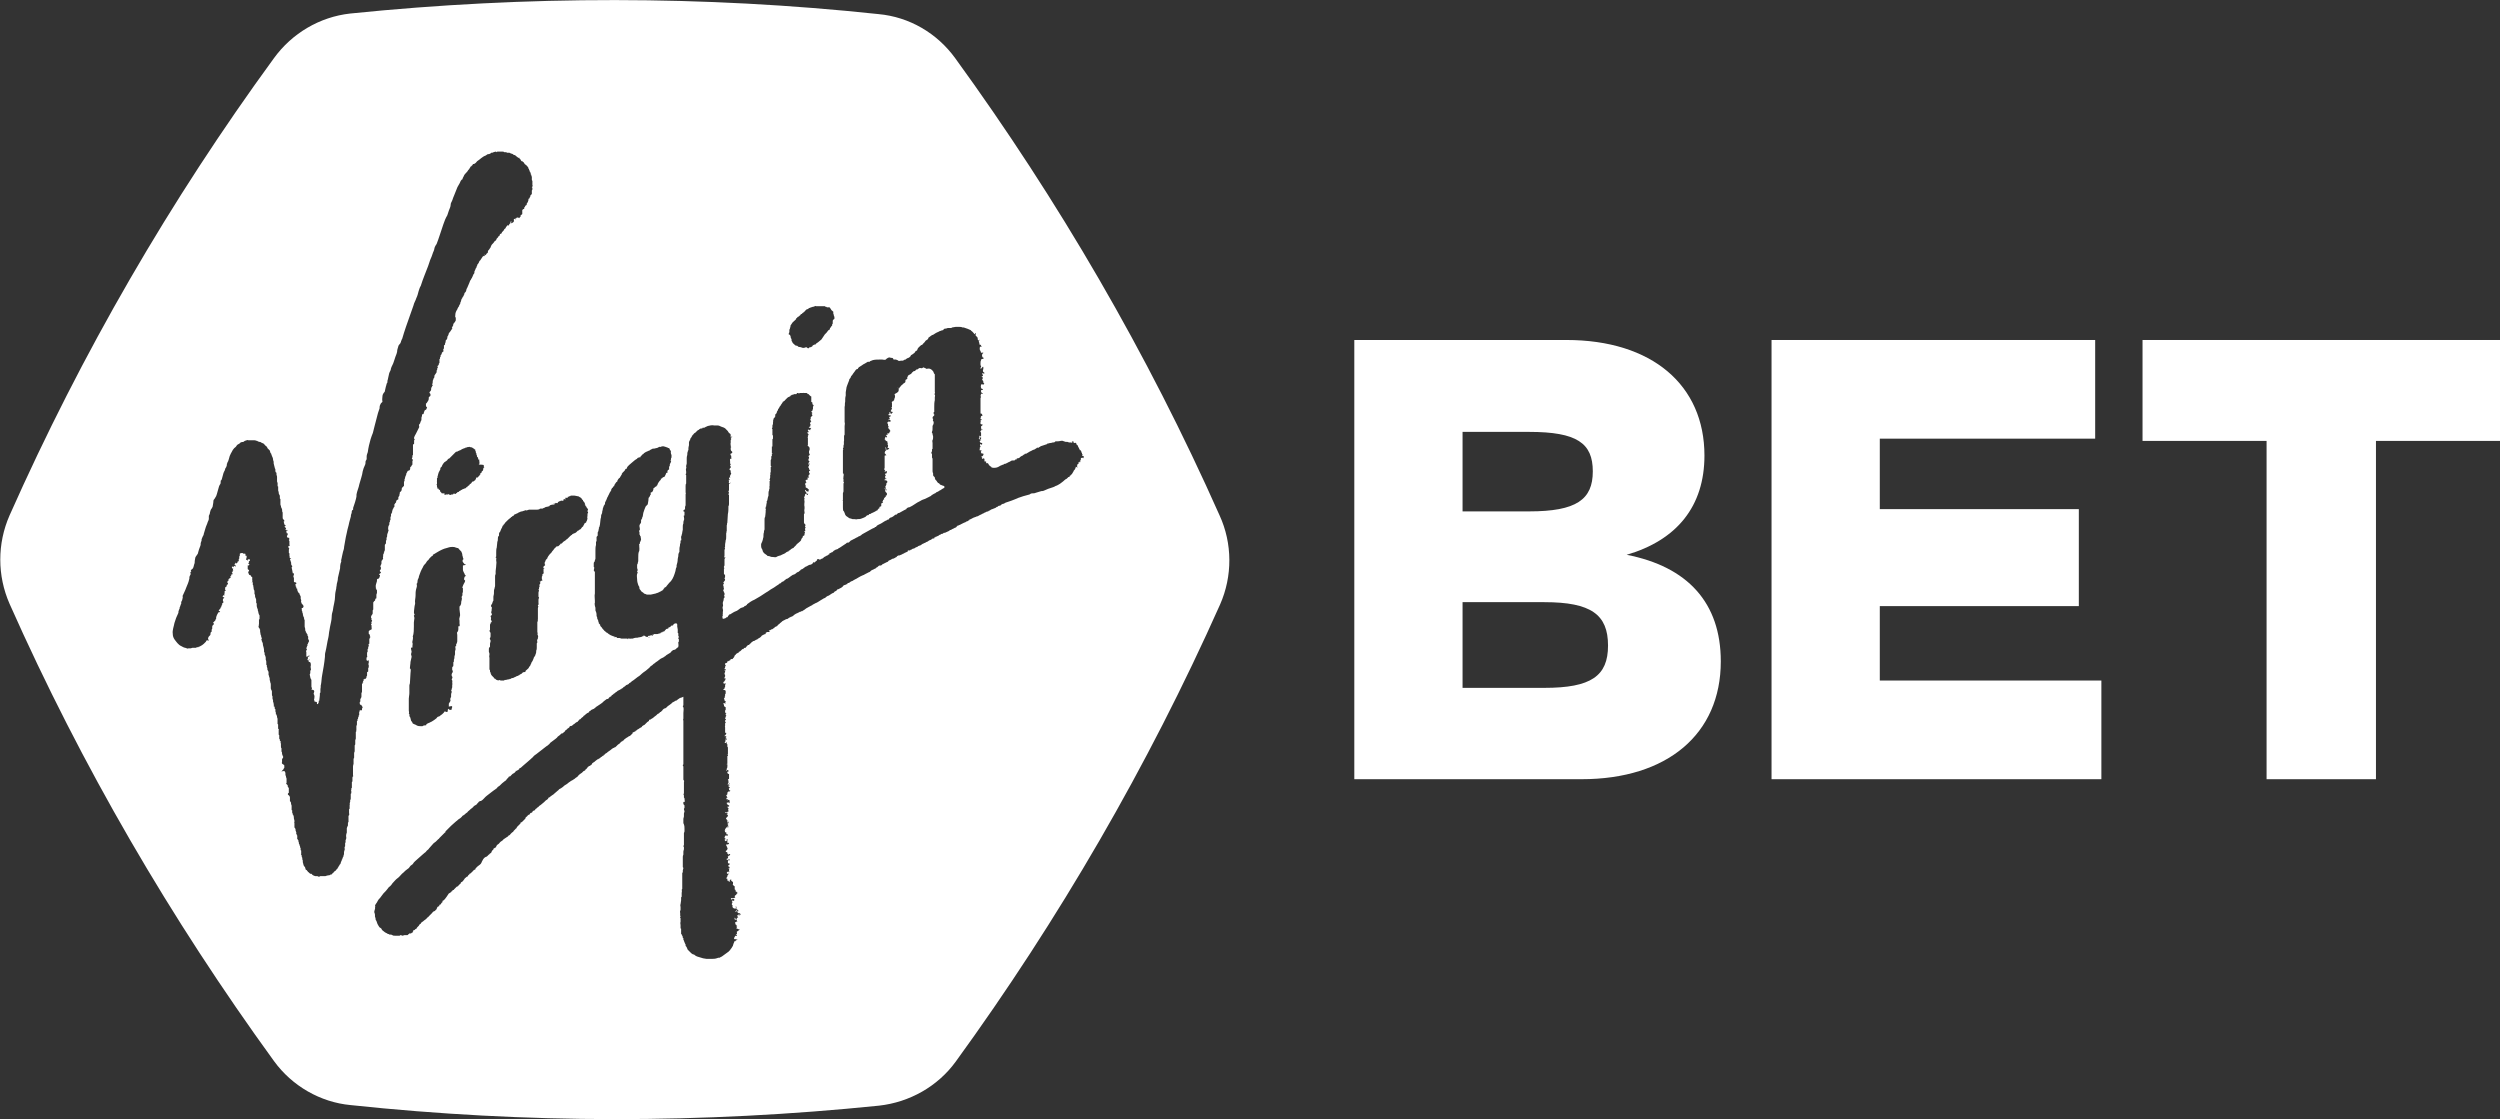
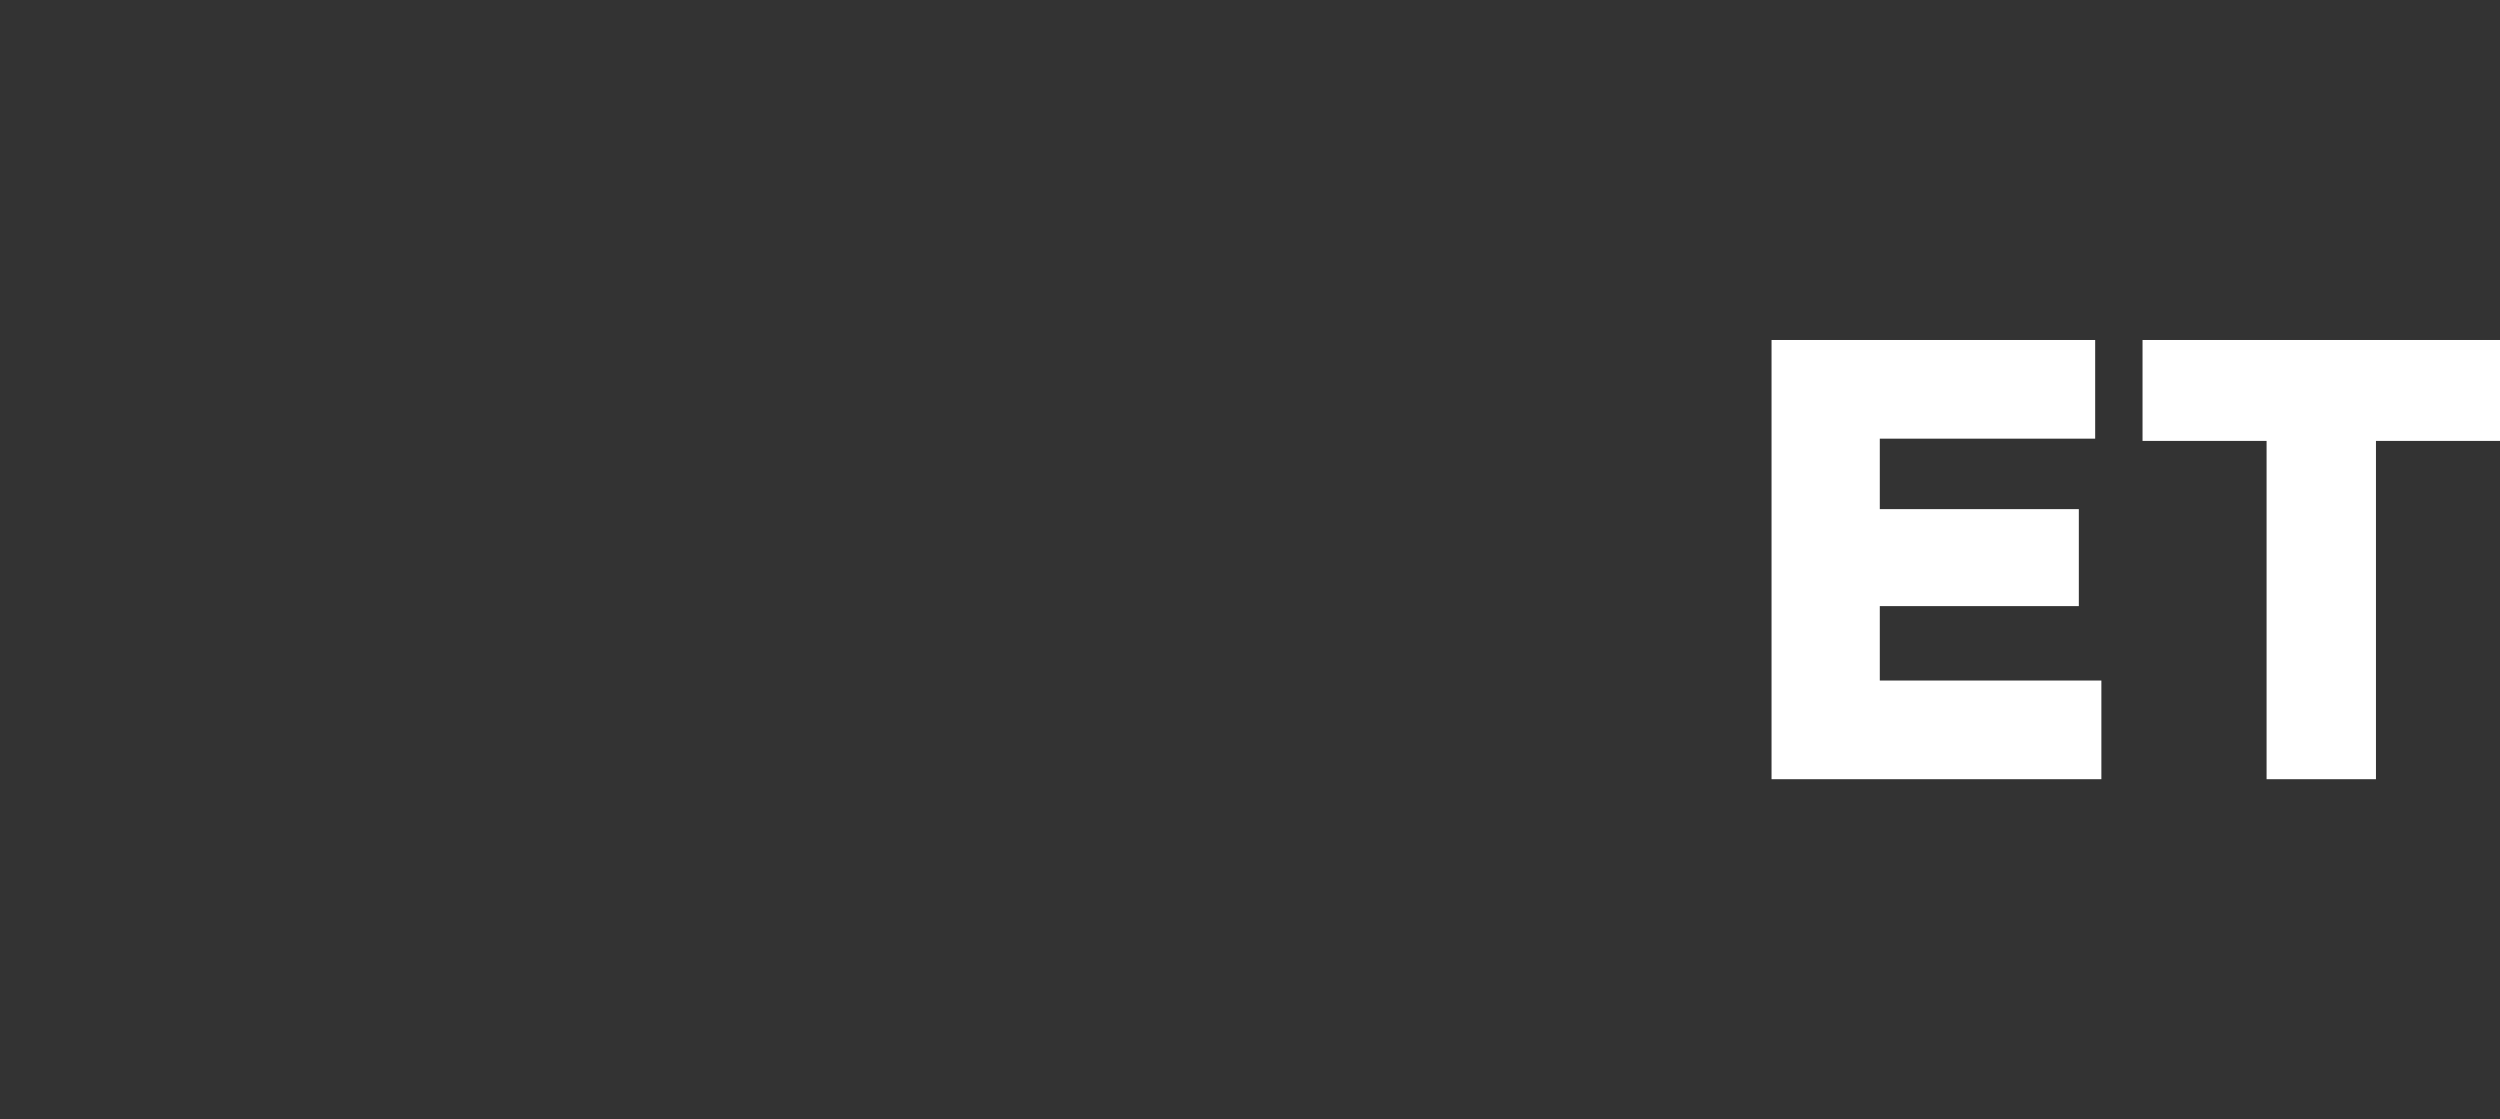
<svg xmlns="http://www.w3.org/2000/svg" id="Layer_1" data-name="Layer 1" viewBox="0 0 443.4 198.5">
  <rect x="0" y="0" width="443.4" height="198.5" fill="#333333" stroke="none" />
  <defs>
    <style>
      .cls-1 {
        fill: #fff;
        stroke-width: 0px;
      }
    </style>
  </defs>
-   <path class="cls-1" d="M216.3,91.4c-12.8-28.8-28.6-55.9-46.9-81.1-3.2-4.4-8.1-7.3-13.6-7.8-31-3.3-62.4-3.3-93.7-.1-5.4.6-10.3,3.5-13.5,7.9C30.2,35.5,14.5,62.6,1.7,91.4c-2.2,5-2.2,10.7,0,15.7,12.8,28.8,28.6,55.9,46.9,81.1,3.2,4.4,8.2,7.3,13.6,7.8,31,3.3,62.4,3.3,93.7.1,5.4-.6,10.4-3.4,13.6-7.8,18.3-25.2,34.1-52.4,46.9-81.1,2.2-5,2.2-10.8-.1-15.8ZM139.9,59.3v-.2s.1-.1.1-.2v-.5h.1v-.3c.1.1.1-.3.1-.3q0-.1.1-.2c.1-.1.1-.2.2-.3,0,0,0-.1.1-.1,0,0,0-.1.1-.1,0-.1.1-.1.1-.1,0,0,0-.1.1-.1q.1-.1.2-.2l.1-.1v-.1l.1-.1q.1,0,.1-.1l.1-.1s.1,0,.2-.1l.1-.1c.1-.1.2-.1.2-.2,0,0,0-.1.1-.1s.1,0,.2-.1v-.1h.1s.1,0,.1-.1l.1-.1h.1v-.1q.1,0,.1-.1c.1,0,.1-.1.1-.1,0,0,.1,0,.1-.1.1,0,.2-.1.3-.1,0,0,.1,0,.1-.1.1-.1.2-.1.3-.1l.1-.1h.1c.1,0,.2-.1.3-.1s.2,0,.3-.1c.1,0,.1-.1.2,0h1.6l.1.1h.1c.1,0,.1.1.2.1h.3s.1-.1.1,0l.1.1c.1,0,0,.1.1.1,0,.1.1.1.1.2l.1.1q0,.1.1.1l.1.1c.1.1.1,0,.1.1v.2c0,.1,0,.3.1.3v.2c0,.1.1.1.1.2v.3c0,.1-.1.1-.2.2-.1.1-.1.2-.1.3v.4l-.1.1v.2c0,.1-.1.1-.1.1,0,0-.1.1-.1.2l-.1.1-.1.1v.2c-.1.1-.2.1-.3.2-.1.1-.2.3-.3.4-.1.1-.2.2-.3.3s-.1.2-.2.3c-.1.1-.1.2-.2.3-.1.1-.1.2-.2.3-.2.2-.4.3-.6.5-.1.1-.2.1-.3.2l-.1.1q0,.1-.1.1c-.1,0-.2,0-.3.1-.1,0-.2.1-.2.2-.1.1-.3.2-.5.2-.1,0-.1.1-.1.1-.1.1-.2.1-.3,0-.1,0,0-.1-.1-.1h-.2c-.1,0-.2.1-.3.1-.2,0-.3,0-.5-.1s-.5,0-.6-.2c-.1-.1-.2-.1-.3-.1s-.2-.1-.3-.2c-.2-.2-.3-.2-.4-.5,0-.1-.1-.1-.1-.1v-.2c0-.1,0-.2-.1-.3s0-.2-.1-.4c0-.1-.1-.1-.1-.3-.2.2-.1.1-.2,0ZM135.4,95.3c0-.1,0-.8.1-.9v-.2c0-.1.1-.2.1-.3v-1.7c0-.2,0-.4.1-.5,0-.1.1-.6.1-.9v-.3s.1-.2,0-.2h0v-.1c-.1,0,0-.1,0-.1v-.2h0l.1-.1v-.2l.1-.5v-.1s-.1-.1,0-.1c0,0,.1-.1.1-.2l.1-.5c0-.1.1-.2.1-.3v-.3c0-.1,0-.5.1-.6,0,0,0-.3.1-.4v-.1s0-.1-.1-.1q0-.1.1-.1v-.8h0v-.1h0v-.1s.1,0,.1-.1l-.1-.1v-.1s.1-.2.1-.3v-.5h.1s0-.1-.1-.1h0v-.1l.1-.1-.1-.1s.1,0,.1-.1v-.9h.1v-.1l-.1-.1h0v-1l.1-.2v-.5h.1v-.4h.2-.1v-.1h-.1v-1.2h.1v-1.3h0l.1-.1v-.5h0v-.1h-.1v-.2h0v-.7h0v-.2l-.1-.1.1-.2v-.4h.1s-.1,0-.1-.1h.1v-.1h0v-.3c0-.1.1-.1,0-.2h0l.1-.4c0-.1.1-.2.1-.2h.1v-.1s0-.1.1-.1v-.4h0c0-.1.1,0,.1,0v-.1h0s.1,0,.1-.1h0l.1-.2v-.1l.2-.3v-.2h.1l.1-.2h0l.1-.2c.1-.1.2-.2.2-.3,0,0,.2-.2.2-.3,0,0,.1,0,.1-.1v-.1s.1-.1.2-.1c0,0,0-.1.1-.1,0,0,.1,0,.1-.1l.3-.3.1-.1s.2-.2.3-.2l.2-.1s.1,0,.1-.1l.1-.1h.1c0-.1.1-.1.2-.1h.1l.1-.1h.4s.1,0,.1-.1l.1-.1h.2c.1,0,0,.1.1.1,0,0,.1,0,.1-.1h.7s0-.1.1,0h.4c.1,0,.2,0,.2.1l.1.1h.1s.1,0,.1.1l.1.1.1.1s.1,0,.1.1h.1v.1h0v.3h0v.3s-.1,0,0,0h0v.1h0v.1h0v.2-.1h.2l-.1.1h.1v.3s.1,0,.1.1h0v-.1h0v.1h.1v.2l-.1.1v.3h0v.2s-.1,0-.1.1v.1s0,.1-.1.1c0,0-.1,0-.1.1l.1.1v.1h.1v.1h-.1v.2h0l.1.1v.1s-.1.1-.2.2l-.1.1h0v.3h.1-.1s-.1.1-.1.2h.1v.1h0v.1s.1,0,.1.1c0,0-.1,0-.1.1h-.1v.1s-.1,0,0,.1h0v.1h.1v.1h-.1v.2h.1s0,.1-.1.1h0s-.1,0-.1.1v.1h-.1s-.1.1,0,.1h.4c0,.1-.1,0-.1.1v.1l-.1.1v.1h-.1v-.1s-.1.1-.1,0h-.2v.2c0,.1.1,0,.1,0v.2s0,.1-.1.1h-.1s-.1.1,0,.1l.1.1.1.1h0v.2h-.1v.3s-.1.1,0,.2v.1h0v1.2h.1s.1,0,0,0h-.1l-.1.1h.2v.1h0l.1.1.1.1v.1h0v.3c0,.1-.1.1-.1.2v.4l.1.1h0v.1s.1,0,0,.1l-.1.1c-.1,0-.1.2-.1.2q.1,0,.1.1v.2c0,.1-.1,0-.1.1v.3s.1,0,.1.1h0s.1,0,.1.1c0,0-.1,0-.1.1l-.1.1v.1c0,.1.1.1,0,.1,0,0-.1.1,0,.1,0,0,.1,0,.1-.1s.1-.1.1-.1v.1c0,.1-.1.1-.1.1v.2l-.1.1v.3s.1,0,.1.1v.1c0,.1.1.1.2.2,0,.1-.1.1-.1.1-.1,0-.1.1-.1.1v.2q0,.1.1.1v.2s0,.1-.1.1c-.1.1-.1.2-.1.3s.1.1.1.1v.1h-.1c-.1,0-.2,0-.2.1,0,0,0,.1.1.1q0,.1-.1.1s.1.1,0,.1h-.1c-.1,0-.2,0-.2.1s0,.2.1.3c0,0,.1.1,0,.1,0,0-.1,0-.1.1l-.1.1s0,.2.1.3v.3s0,.1.1.1l.2.1.1.1s0,.1.1.1c0,0,.1,0,.1.1s0,.1-.1.1c0,0-.1.1,0,.1v.1h-.2c0-.1-.1-.1-.1-.1h-.1s-.1.1-.1,0l.1-.1s0-.1-.1-.1c0,0-.1,0-.1.1v.2h.1s.1,0,.1.1h0v.2s.1.1.2.1.1-.1.1-.1c.1,0,0,.1,0,.1v.2h-.1c0-.1-.3-.2-.3-.2h-.1v.2c0,.1-.1.2-.1.2v.1l-.1.1c0,.1.1.1.1.1v.1c-.1.2,0,.4,0,.6,0,.1-.1.6,0,.9v.3c0,.1-.1.4,0,.5-.1.1,0,.1,0,.1v.3s-.1,0-.1.1v1.4c0,.1,0,.2.1.3l.1.1c.1.1.1.2,0,.3v.2h.1v.1c-.1,0-.1.1-.1.2v.2c.1,0,0,.1,0,.2h-.1c-.1,0-.1.2.1.1,0,.1-.1.3-.1.4s0,.3-.1.3c-.1.1-.2,0-.2.1s0,.2-.1.3c-.1.1-.2.2-.2.4-.1.2-.4.4-.5.5s-.3.2-.4.4c-.1.1-.2.2-.3.3,0,0-.1,0-.1.1,0,0,0,.1-.1.1-.1.1-.2,0-.2.1-.1,0-.4.3-.4.3-.1.1-.2,0-.2.1v.1h-.1c-.2.1-.3.1-.5.3-.1.1-.7.3-.8.4-.1,0-.7.2-.8.3-.1.1-.4,0-.6,0-.1,0-.4,0-.5-.1,0,0-.3-.1-.5-.1,0-.1-.2-.2-.2-.2-.1-.1-.3-.2-.4-.3-.1-.1-.1-.2-.2-.3,0-.1-.1-.4-.2-.5-.1-.2-.1-.3-.1-.5v-.3c.4-.8.3-1,.4-1.2ZM94.9,90.4c.3,0,.6,0,.8-.1,0-.1.2-.1.3-.1h.2q.1,0,.2-.1c.2,0,.3-.2.5-.2s.3-.1.5-.1c.1-.1.1-.2.2-.2s.2-.1.4-.1c.1,0,.3,0,.4-.1v-.1c-.1,0-.1.1-.2.1,0-.2.1-.1.3-.1v-.1h.1c.1,0,.3.1.3,0,.1-.1,0-.2.2-.2,0-.1.1-.1.2-.1s.1-.1.2-.1h.2s0,.1.1,0c.1,0,.2-.1.2-.1,0,0-.1,0-.1-.1q.1,0,.2-.1v-.1h0s0,.1.1.2c0,0,.1,0,.1-.1v-.1c-.1,0-.1-.1,0-.1.1-.1.1,0,.2,0s.2,0,.2-.1v-.1h.1q.1,0,.2-.1c.1,0,.2,0,.2-.1h.7c.2,0,.4.1.5.1s.2,0,.3.1c.1,0,.1.1.2.1.1.1.2.1.3.3,0,.1.1.1.2.2v.1s0,.1.1.1c0,.1.1.1.1.2.1,0,.1.1.1.1.1.1,0,.1,0,.2l.1.1v.1c0,.1.1.1.1.2,0,0,.1,0,.1.1h0v.1h.1v.1s.1,0,.1.1.1.1.1.2c0,0,.1,0,0,0,0,.1-.1.1-.1.2s0,.2.1.2c0,.1,0,.2-.1.3v.3c0,.1-.1.6,0,.5,0,.2-.1.3-.1.4s-.1.1-.1.2,0,.1-.1.2c-.1,0-.1.1-.2.1,0,0-.1.1-.1.2-.1.1-.1.2-.2.4-.2,0-.3.4-.5.5q-.1,0-.2.1l-.1.1h-.1l-.3.3c-.1.1-.3.2-.4.2s-.1.1-.2.1-.1.1-.2.2h-.1s0,.1-.1.1l-.2.2-.3.3c-.1.1-.2.2-.3.2,0,.1-.2.2-.2.2-.1.1-.2.1-.3.2h0s-.1,0-.1.1c0,0,0,.1-.1.1,0,0,0,.1-.1.1h-.1c-.1,0-.1.1-.1.1l-.1.1-.2.2q-.1.1-.2.1h-.2s0,.1-.1.1c0,.1-.1.1-.2.2s-.2.3-.3.4c-.1.1-.2.2-.3.4l-.3.3c-.1.1-.2.3-.3.4,0,.1-.1.1-.1.2s0,.1-.1.2c-.1,0-.1.2-.2.2,0,.1-.1.2-.1.3-.1.1-.1.2-.1.3s0,.2.1.3c-.1.2-.2.1-.3.3,0,0-.1.2,0,.2,0,.1.1.1.2.1-.1.1-.1,0-.2.1v.6c0,.1.1.1,0,.2s-.2.1-.2.2v.2c0,.1-.1.1-.1.2v.4c0,.1.1.1.1.2,0,0,0,.1-.1.1h-.1q-.1,0-.1.1c0,.1-.2,0-.2.1.1,0,.2.2.1.3q0,.1-.1.1v.1c0,.1-.1.2,0,.2,0,.1,0,.2-.1.3v.3h-.1c-.1.1,0,.1.1.1,0,0,0,.1-.1.1h.1c0,.1-.1.3-.1.4v.7c0,.1.1.1.1.2s-.1.2-.1.4v.5c0,.1.1.4-.1.4,0,.1,0,.2.1.3q-.1.1-.1.3v2c-.1,0,0,.1,0,.2s-.1.2-.1.2v1.9q.1,0,.1.1c0,.1-.1,0-.1.1s.1.3.1.3c0,.1.1.2,0,.4,0,.1,0,.3-.1.3-.1.2,0,.3,0,.5q0,.1-.1.2v.7c0,.2,0,.4-.1.6,0,.2,0,.4-.1.6,0,.1-.1.2-.1.3l-.1.1v.1c-.1,0-.2.3-.2.4-.1.1-.1.3-.2.4s-.2.3-.2.4c-.1.1-.1.3-.2.4,0,.1-.1.1-.1.1q-.1.1-.1.2c-.1.2-.3.3-.5.5l-.1.1c0,.1,0,.2-.1.2h-.2c-.1,0-.1.1-.2.1s-.1.1-.1.1l-.1.1q-.1,0-.2.1c-.1,0-.1.1-.2.1,0,0,0,.1-.1.1h-.1l-.1.1h-.1c-.1,0-.1.1-.2.1-.1.1-.3.1-.4.2s-.4,0-.5.2h-.2c0,.1-.2.1-.3.1s-.3.1-.4.1h-.2l-.1.1h-.6c-.1,0-.3-.2-.4,0-.1,0-.2-.1-.3-.1s-.1-.1-.2-.1v-.1h-.1s-.1,0-.1-.1h-.1v-.1l-.1-.1-.1-.1-.2-.2s0-.1-.1-.1v-.2s-.1,0-.1-.1v-.1c0-.1-.1-.1-.1-.2v-.2c0-.1-.1-.1-.1-.2v-2c0-.2-.1-.3,0-.5v-.3c0-.1-.1-.2-.1-.3v-.5c0-.2.1-.3.2-.4v-.5c0-.2.1-.3.1-.5,0-.1,0-.2-.1-.3,0-.1-.1-.1,0-.2.1-.2.1-.3.1-.4h0v-.5q0-.1-.1-.2c0-.1-.1-.1-.1-.2s.1-.1.1-.2v-.9c0-.1.1-.1.1-.2s0-.2.1-.2l.1-.1v-.1q0-.1-.1-.2c-.1-.1,0-.3,0-.4s-.1-.2-.1-.3.1-.1.2-.2c0,0,.1-.3,0-.3-.2.1,0-.6,0-.6-.1,0,.1-.2,0-.3.1-.1,0-.2,0-.2-.1,0-.2-.4,0-.5.1-.1.1-.3.2-.5,0-.1.1-.1.1-.2v-.6c0-.1,0-.3.1-.4-.1-.1,0-.1,0-.2v-.3c0-.2,0-.4.1-.6,0-.2.1-.3.1-.5v-1.6c0-.2,0-.3.1-.5v-.5c0-.3.1-.6.1-1,0-.3.1-.6,0-.8v-.3c0-.1.1-.3-.1-.3q0-.1.1-.2v-.7c0-.3,0-.6.1-.9,0-.3.1-.7.1-1,.1-.2.1-.4.1-.6s0-.3.2-.5v-.3c0-.2.1-.3.2-.4.1-.2.1-.3.2-.5.1-.1.1-.2.2-.4q0-.1.1-.2s.1,0,.1-.1c0,0,0-.1.1-.1.1-.1.1-.2.2-.3l.3-.3c.2-.2.4-.4.7-.6,0,0,0-.1.1-.1,0,0,.1,0,.1-.1.1,0,.1-.1.2-.1s.1-.1.2-.2.1-.1.2-.1.1-.1.2-.1.1,0,.2-.1c.1,0,.1-.1.2-.1.2-.1.4-.2.6-.2.2-.1.4-.1.6-.2h0c.1,0,.2-.1.1.1q.1,0,.1-.1c.1,0,.2,0,.4-.1.8,0,1,0,1.1,0ZM66.4,106.6h0c-.1.1-.1,0-.1.1v.1h-.1v.1h0v.6h0v.6q-.1.1-.1.2v.4h0v.1c0,.1-.1.2-.1.2-.1.1-.2.3-.2.5,0,.1.1.1.1.2s-.1.2,0,.2c0,.1.1.1.1.2s-.1.1-.1.2c-.1.1,0,.1,0,.2v.1c0,.1-.1.1-.1.2s0,0,.1.1v.3c0,.2.1.4-.1.5h-.1l-.1.1c-.1,0-.2.1-.2.2v.4l.1.1.1.1v.2h0v.1l.2.1h-.1s-.1,0-.1.1v.1l-.1.1h0v.9h-.1c-.1.1,0,.2,0,.2v.2s0,.1-.1.1v.3q0,.1-.1.1v.2h0v.3s0,.1-.1.1v.6c.1.1,0,.2,0,.2v.1h-.1v.5c.1,0,.1.1.2.1s.1-.1.2-.1v.2h0v.2h0v.1c0,.1-.1.1-.1.2l.1.1v.4q0,.1-.1.2v.6s-.1,0-.1.1h-.1v.1h0v.5c0,.1-.1.1-.1.2s0,.2-.1.3c0,.1-.1.1-.2.1s-.1,0-.1.1h-.1c-.1,0,0,.2,0,.2,0,.1,0,0-.1.1,0,0-.1.1,0,.1h0c.1.2-.1.1-.1.2v.1s0,.1-.1.1v.2h0v1.1c0,.1,0,.2-.1.3v.6c0,.1,0,.2-.1.3,0,.1-.1.2-.1.2v.4s0,.1-.1.1v.2c0,.1,0,.2.1.3h.1q.1,0,.1.1c0,.1,0,0,.1.1v.1s.1,0,.1.1v.1c0,.1-.1.1-.1.2v.2l-.1.1h-.2v-.1s-.2.1-.1.1v.2h-.1s0,.1,0,0v.6s0,.1-.1.1v.3h-.1v.3s-.1,0-.1.1v.2s0,.1-.1.1v.6c0,.1-.1.2-.1.3v.7c0,.1-.1.2,0,.3h-.1v1.2c0,.1-.1.2-.1.3v.2h0v.4c0,.1,0,.2-.1.3v.9c0,.1,0,.3-.1.4v.9l-.1.1c0,.1.1,0,.1.1h-.1v.9c0,.1-.1.2-.1.3.1,0,0,.1,0,.1v1.6c0,.1.1.2,0,.2h0c-.1.1-.1.2-.1.3v.6l-.1.1v.9h0v.1s0,.1-.1.1v.3s-.1.2,0,.2v.4l-.1.1v.8c0,.1,0,.2-.1.3v.2h0v.1c0,.1-.1.2-.1.3.1.1,0,.2,0,.3v.6q0,.1-.1.1v.8l.1.1s-.1,0-.1.1v.1l-.1.1v1.1l-.1.1c0,.1.1.1,0,.1v.3c0,.1,0,.2-.1.3,0,.1-.1.2-.1.3v.7c0,.1,0,.2-.1.3v.2c0,.1-.1.2,0,.3v.3c0,.1-.1.2-.1.3s-.1.2,0,.3c0,0,.1.1,0,.1,0,0-.1,0-.1.1v.6c-.1.1-.1.2-.1.3v.1c0,.1.1,0,.1.1-.1.1-.1,0-.1.1,0,.2-.1.3-.1.5v.3c0,.1-.1.2-.1.3v.1q0,.1-.1.1c0,.1,0,.2-.1.3v.1l-.1.1c0,.1,0,.2-.1.3,0,.1-.1.2-.1.3s0,.1-.1.2l-.1.1v.1c-.1,0-.1.1-.1.1,0,.1-.1.1-.1.1v.1l-.1.1q0,.1-.1.2s-.1,0-.1.1l-.1.1c0,.1-.1.1-.2.2-.1.1-.2.1-.2.2l-.1.1s-.1,0-.1.1c-.1,0-.1.1-.1.1-.1,0,0,.1-.1.1h-.2c-.1,0,0,.1,0,.1h0s-.5.1-.6.1-.2.1-.3.1h-.9c-.1,0-.1.1-.2.1s-.2,0-.3-.1h-.4c-.1,0-.2-.1-.3-.1q-.1-.1-.2-.1c0-.1-.1-.1-.1-.1v-.1h-.2c-.1,0-.1-.1-.2-.1l-.1-.1s0-.1-.1-.1h-.1v-.1l-.1-.1c-.1-.1-.1-.2-.2-.2,0,0-.1,0-.1-.1s-.1-.2-.1-.3,0-.1-.1-.2c0,0-.1,0-.1-.1s-.1-.1-.1-.2v-.1c0-.1-.1-.2-.1-.3v-.1s-.1,0,0-.1v-.1c0-.1-.1-.2-.1-.3v-.2q0-.1-.1-.2v-.1c0-.1,0-.2-.1-.3,0,0-.1-.1,0-.1v-.6q0-.1-.1-.1v-.4l-.1-.1v-.2c0-.1-.1-.1-.1-.2s0-.2-.1-.2v-.2c0-.1-.1-.2-.1-.3v-.2h-.1v-.1c0-.1-.2-.1-.1-.2v-.5l-.1-.1v-.1c0-.1-.1-.1-.1-.2s.1-.2,0-.2c0-.1-.1-.1,0-.1-.1-.1-.1-.2-.1-.3s0-.2-.1-.3q0-.1-.1-.1v-.8c-.1-.1,0-.1,0-.2v-.2c0-.2-.1-.3-.1-.5,0-.1,0-.3-.1-.5,0-.1-.1-.1-.1-.1v-.2l-.1-.1v-.1c.1,0,0,0,0-.1v-.3h-.1v-.8c0-.1-.1-.2-.1-.3s0-.3-.1-.4l-.1-.1v-.6c0-.1,0-.2-.1-.3,0,0,0-.1-.1-.1,0-.1-.1-.1-.1-.1-.1-.1-.1-.2,0-.3,0-.1.1,0,.1-.1v-.8q0-.1-.1-.1v-.1l-.1-.1v-.2q0-.1-.1-.1s0-.1-.1-.1l-.1-.1c0-.1.1,0,.1-.1v-.4h0v-.4c0-.1-.1-.2-.1-.3s0-.2-.1-.3v-.3c0-.1,0-.2-.1-.3v-.1h-.1c0-.1-.1-.1-.2,0h-.2s0,.1-.1.1q0-.1.1-.1c.1-.1,0,0,0-.1l.1-.1.1-.1q.1-.1.1-.2l.1-.1v-.4c0-.1-.1-.2-.2-.2l-.1-.1q-.1,0-.1-.1c-.1-.1,0-.2,0-.2v-.5q0-.1.1-.2t.1-.2c0-.1,0-.2-.1-.2v-.2l-.1-.1v-.2c0-.1,0-.2-.1-.3v-.4h0v-.2c-.1,0-.1-.3-.1-.4v-.4c0-.1-.1-.1-.1-.2,0,0,.1,0,.1-.1,0,0,0-.1-.1-.1,0-.1-.1-.1-.1-.2v-.2q-.1,0-.1-.1v-.6l-.1-.1v-.9s.1-.1,0-.1c0,0-.1,0-.1-.1v-.7l-.1-.1v-.9s-.1-.1,0-.1v-.1h-.1v-.3c0-.1-.1-.1-.1-.2v-.1h-.1v-.3c0-.1-.1-.2-.1-.3s.1-.2,0-.3l-.1-.1v-.1c0-.1,0-.3-.1-.3,0,0-.1,0-.1-.1s.1-.1.1-.1c0-.1-.1-.1-.1-.2v-.2c0-.1-.1-.1-.1-.3v-.2c0-.1-.1-.2-.1-.3v-.4c-.1-.1-.1-.3-.1-.4v-.4c0-.1,0-.2-.1-.3,0-.1-.1-.2-.1-.3v-.6c0-.2,0-.3-.1-.5,0-.2-.1-.3-.1-.5v-.3l-.1-.1v-.2c0-.1-.1-.1-.1-.2v-.5q0-.1-.1-.2,0-.1-.1-.2c0-.2,0-.4-.1-.5v-.3l-.1-.1v-.4c0-.2,0-.3-.1-.5v-.2c0-.2,0-.3-.1-.5q0-.1-.1-.2v-.3c0-.1-.1-.1-.1-.2v-.2c0-.3-.1-.7-.2-1,0-.2,0-.3-.1-.5,0-.1-.1-.1-.1-.2s0-.2-.1-.2c0-.1.1-.1.1-.2s0-.2-.1-.3c0-.1,0-.3-.1-.4,0-.2-.1-.4-.1-.6v-.3c0-.1-.1-.1-.1-.1v-.2c-.2.1-.1-.3-.2-.3,0-.1.1-.1.1-.2-.1,0-.1-.1,0-.1v-.9l.1-.1v-.6q0-.1-.1-.2c0-.1-.1-.2-.1-.3s0-.2-.1-.4c0-.1,0-.3-.1-.4,0-.1-.1-.3-.1-.4v-.4q0-.1-.1-.2v-.3c0-.2,0-.4-.1-.5-.1-.2-.1-.3-.1-.5,0-.1,0-.2-.1-.2v-.4c0-.1,0-.3-.1-.4-.1-.2,0-.3-.1-.5v-.2c0-.1-.1-.1-.1-.2v-.5c-.1,0-.1.2-.2.1.1-.1.2-.2.1-.4v-.5q0-.1-.1-.1h-.1v-.1s0-.1-.1-.1v-.1h-.1c-.1,0-.2-.1-.2-.2-.1-.2-.2-.3,0-.5,0-.1.1-.1,0-.2s-.2-.1-.2-.2v-.6c0-.1,0,0,.1,0h.1v-.1s.1,0,.1-.1-.2-.1-.2-.1c-.1-.1,0-.1.1-.1v-.3c0-.1.1,0,.1-.1.1,0,.1-.1.1-.2s-.1-.1-.2-.1-.2,0-.2.1,0,.2-.1.1c0,0,0-.1-.1-.1,0,0-.1,0-.1-.1s0-.1.1-.2v-.1h0v-.2c0-.1.1-.1.1-.1,0-.1-.1,0-.1,0h-.1c-.1,0-.1-.1-.1-.2v-.1s0-.1-.1-.1h-.3s0-.1-.1-.1h-.3c-.1,0-.1.1-.2.1v.3q0,.1-.1.2v.2h0v.2s-.1,0-.1.1v.1h0c.1,0,0,.1,0,.1v.1l-.1.1h-.1v.2h-.1v.1c-.1.1-.2-.1-.3-.1v.2h-.1v.1s-.1.1,0,.2v-.1h.1c.1,0,0,0,0,.1s.2,0,.1.1c0,0,0,.1-.1.1v-.1h-.2q-.1,0-.1.1,0,.1-.1.1s-.1-.2-.2-.1v.2q0,.1.1.1v.1c.1,0,0-.1.1-.1.1.1-.1.2,0,.3,0,0,.1.1,0,.1,0,0-.1,0-.1.1,0,0,.1.2,0,.2s-.1-.2-.1,0v.1s.1,0,.1.1,0,.2-.1.2c0,0-.2,0-.2.1l.1.1q0,.1-.1.1-.1,0-.1.1v.1h.1v.1h-.1l-.1.1h-.1s0,.1-.1.1v.3h-.1c-.1.1-.1.2-.1.3v.1s.1,0,.1.1,0,.1-.1.2h-.1v.1c0,.1-.1.1-.1.2,0,0,.1.1,0,.1h-.1c-.1,0-.1.2-.1.3s-.1.1,0,.2q.1,0,.1.1,0,.1-.1.1s-.1,0-.1.1v.4s-.1,0-.1.1.1,0,.1.1v.1h-.2q-.1,0-.1.1s-.1.2,0,.2h.2c.1,0,0,.1,0,.1,0,0-.1,0-.1.1v.1c0,.1-.1,0-.1.1v.3q0,.1.1.1v.1c0,.1-.1.1-.2.2,0,.1-.1.1,0,.2l-.1.1h0v.1l-.1.1v.1s.1,0,0,.1h-.1v.2h-.1v.1s0,.1-.1.1c0,0-.1,0-.1.1s-.1.2,0,.2c0,0,.2,0,.2.1s-.2.1-.2.1c-.1,0-.2.1-.2.2-.1.2-.2.3-.2.4s0,.1-.1.2v.3c0,.1-.1.1-.1.2-.1.1,0,.2-.1.2-.1.1-.2.2-.3.3-.1.1,0,.1.1.2,0,.1,0,.2-.1.2-.1.1-.2.2-.2.4v.3c0,.1-.1.1-.1.2v.3c0,.1-.1.1-.1.1,0,.1-.1.1-.1.1v.2c0,.1,0,.2-.1.3q-.1.1-.2.2c-.1.2-.2.3-.1.5,0,.1.1.1.1.2-.1.1-.2-.1-.4,0q-.1.1-.1.2l-.1.1c-.1.1-.2.2-.3.3-.2.2-.4.3-.6.4-.1.1-.2.1-.3.1,0,0,0,.1-.1.1h-.2c-.1,0-.1.1-.2.1h-.6c-.1,0-.2.1-.3.1h-.4c-.1,0-.2.1-.3,0-.1,0-.2-.1-.3-.1-.2,0-.5-.2-.7-.3-.5-.2-.9-.8-1.2-1.2-.2-.3-.3-.6-.3-1-.1-.6.2-1.3.3-1.9.1-.3.2-.6.3-.9.1-.3.3-.6.4-.9,0-.2,0-.3.1-.5,0-.1.2-.3.1-.4.1-.1.1-.3.2-.5,0-.1.1-.2.1-.2v-.3c0-.1.2-.3.2-.5,0-.1.1-.3.1-.5h-.1c.2-.5.5-1,.7-1.6.2-.5.4-.9.5-1.4.1-.2,0-.4.1-.6l.2-.4c-.2-.3,0-.3.1-.5-.3-.1.2-.4.2-.4.2-.2.2-.5.3-.8.1-.2.1-.4.1-.6s.1-.4.1-.6c.1-.3.5-.6.5-.9.1-.4.2-.7.4-1.2.1-.2,0-.4.1-.6,0-.1.2-.4.1-.5.1-.2.1-.3.2-.5.1-.2.2-.3.2-.5.1-.3.2-.7.3-1,.1-.4.3-.7.4-1.1.1-.2.2-.4.2-.6v-.5c.1-.2.2-.4.2-.6.1-.3.1-.5.3-.7.1-.2.2-.3.2-.5s.1-.4.1-.7c0-.2,0-.3.2-.5.1-.2.2-.3.3-.5.2-.5.3-1.1.5-1.7.1-.2.1-.3.2-.4.1-.1.1-.3.1-.5,0-.1,0-.2.1-.2,0-.1.1-.1.1-.2.1-.4.2-.7.3-1.1v-.1h.1v-.1q0-.1.1-.2c0-.1.1-.2.1-.3s0-.1.1-.2c0-.1.1-.1.1-.2.1-.2.1-.3.1-.5,0-.1.1-.1.1-.2s0-.2.1-.2c.1-.3.2-.6.3-1,.1-.3.3-.6.4-.8s.2-.4.4-.6c.1-.1.3-.2.4-.4s.3-.3.5-.4c.1-.1.2-.1.2-.2.1,0,.2-.1.3-.1h.2c.1,0,.1-.1.1-.1,0,0,.1,0,.2-.1.1,0,.2-.1.3-.1s.2-.1.3,0h1.1c.2,0,.3.1.4.1s.1,0,.2.1c.1,0,.2.1.4.1,0,0,.1,0,.2.1.1.1.3.1.4.2.1,0,.1.1.2.2q.1.1.2.2c.1.1.2.1.2.2q.1.1.1.2.1.1.2.2l.1.1.1.1c0,.1.1.2.1.3s0,.1.1.2c0,.1.1.1.1.1v.2q.1.1.1.2c.1.2.2.4.2.7,0,.1.1.2.1.3v.3c.1.3.1.5.2.8q0,.1.1.2v.2c0,.1,0,.3.1.4.1,0,.1.1.1.2v.2c0,.1.1.2.1.4v.8c0,.1.1.2.1.3v.5s0,.1.1.1v.7c0,.1.1.2.1.4,0,.1,0,.2.1.3v.1l.1.1v.5c0,.1.1.1.1.1v1c0,.1.1.2.1.3s0,.2.1.3c0,.1.1.2.1.3,0,.2,0,.4.1.5v.9c0,.1,0,.2.1.3.1.1.2.2.2.3s0,.1-.1.1c0,.1-.1.1,0,.1,0,.1.1.3.1.4s.1.1.1.1l.1.1s.1,0,0,.1c0,.1-.1,0-.1,0-.1,0,0,.3.1.3,0,0,.1,0,.1.1v.1s-.1,0-.1.1c0,0,0,.1.1.1h.2q.1,0,.1.1h-.2c-.1.1,0,.3,0,.4s0,.1.1.1.1,0,.1.1,0,.2-.1.3c-.1.1,0,.2,0,.3.1.1.2.1.3.1,0,0,.1,0,.1.1l-.1.1c0,.1.1,0,.1.1s-.1,0-.1.1.1.1.1.2v.6c0,.1.1.1.1.1q0,.1-.1.1c-.1,0-.2.1-.2.2s0,.1.1.2l.1.1q-.1,0-.1.1c.1-.1,0,.1,0,.1v.6s.1,0,.1.1v.5c0,.1.1,0,.1.1s-.1.1-.1.1q0,.1.1.1h.2c0,.1-.1.1-.1.1-.1,0-.1.1-.1.1,0,.1.1.2.1.3s.1.2.1.3c0,.2,0,.4.1.5s.1.1.1.2-.1,0-.1.2c.1.3.1.6.2,1h.2v.2c0,.1-.1.2-.1.4,0,.1.1.2.1.2v.6c0,.2,0,.1.2.2.1,0,.2,0,.2.1.1.1,0,.2-.1.2q-.1.1,0,.2v.2c0,.1.1,0,.1.1.1.1,0,0,0,.2,0,.1.1.1.2.1-.1.1,0,.1,0,.2,0,.2.1.4.2.5,0,.1.1.1.2.2,0,.1,0,.2.1.3,0,.1.1.1.1.3v.3c0,.1.1.2.1.3s-.1.2,0,.3c0,.2.1.3.2.4.1.1.2.2.2.4,0,0,0,.1-.1.2s-.2,0-.2.1c-.1.1,0,.1,0,.2v.2q0,.1.1.2v.2c.1.1.1.3.1.4s.1.2.1.3.1.1.1.2v.2c0,.1.1.1.1.2v1.1c0,.2.1.3.1.5v.2c0,.1.1.1.1.2s0,.2.1.2c0,.1.1.1.1.2-.1,0,0,.1.1.1v.2c0,.1.1.1.1.2.1.1,0,.2,0,.3s.1.2.1.3c.1.1.1.3,0,.4,0,.1-.1.1-.1.2v.1s-.1,0-.1.1v.2c0,.1-.1.1-.1.2s0,.2-.1.2c-.1.1-.1,0,0,.1s.1.1.1.2-.1.1-.1.2c-.1.1,0,.2,0,.3v.7c0,.1.2.2.2,0q.1,0,.2-.1h.2c0,.1-.2.2-.3.2-.1.1,0,.1,0,.2s0,.1-.1.2c0,.1,0,.3.2.2,0,0,0-.1.1-.1h.1c0,.1-.1.1-.2.1v.1c0,.1,0,.2.1.2s.2.1.2.1c.1.1.1.4.1.5,0,.2-.1.1,0,.6.1.3-.1.2-.1.5v.3c0,.1-.1.2-.1.2,0,.2.1.4.1.5,0,.2.1.3.2.5v1.2c0,.1.1.2.1.3s-.1.1-.1.2c.2.1.5,0,.5.4,0,.1-.1.2-.1.3,0,.2.1.2.1.3.1.2,0,.5,0,.7,0,.1-.1.1,0,.2,0,.1.1.2.1.3q.2-.1.4.1c0,.1-.1.3.1.3.1,0,.1-.2.2-.3v-.3h.1c0-.4.1-.7.1-1v-.3c0-.1.1-.1.1-.2v-.6c.1-.3,0-.6.1-.8.1-.5.1-1.1.2-1.6.2-1.1.4-2.2.5-3.3,0-.3,0-.6.1-.9.2-.8.3-1.7.5-2.5.1-.4.1-.9.2-1.3,0-.2.1-.4.1-.6.1-.6.3-1.2.3-1.8,0-.4.1-.8.2-1.1.1-.9.4-1.7.4-2.6,0-.4.1-.9.2-1.3,0-.3.1-.5.1-.8.1-.4.2-.7.2-1.1.1-.4.2-.8.3-1.3.1-.3.1-.5.1-.8,0-.2.1-.6.2-.8-.1-.2.1-.6.1-.8.1-.3.1-.6.2-.9.1-.3.2-.6.2-.9.1-.6.2-1.2.3-1.7.1-.3.1-.6.2-.9.1-.6.3-1.1.4-1.7.1-.4.2-.8.3-1.1,0-.2,0-.3.1-.5s0-.3.1-.5c0-.1.1-.1.2-.2v-.3c.1-.2.1-.4.2-.6.1-.3.2-.6.3-1,.1-.3.1-.5.1-.8.1-.6.4-1.2.5-1.8.2-.8.5-1.5.6-2.3.1-.4.2-.7.4-1.1.1-.2.1-.4.1-.6s.2-.3.2-.5v-.4c0-.3.1-.5.2-.8.1-.8.3-1.6.5-2.3.1-.4.3-.8.4-1.1.1-.4.2-.8.3-1.2.2-.8.4-1.5.6-2.3.1-.2.1-.4.2-.6s.1-.3.1-.5.1-.4.2-.6.3-.2.3-.4c-.1-.3,0-.6,0-.9s.2-.6.4-.8c.1-.3.1-.6.2-.9.1-.2.1-.6.3-.8-.1-.2.1-.5.1-.7.1-.3.1-.6.2-.9s.3-.5.3-.8c.1-.4.4-.8.5-1.2.1-.2.1-.4.2-.6.1-.4.3-.7.4-1.2,0-.3.1-.6.2-.9,0-.2.1-.2.2-.4.1-.1.2-.2.2-.3.1-.1.1-.2.1-.3.1-.1.1-.3.2-.4.4-1.4.9-2.8,1.4-4.2.2-.6.4-1.1.6-1.7.1-.5.4-.9.5-1.3.2-.4.3-.8.4-1.2.1-.3.2-.7.4-1,.1-.3.2-.6.3-.9.1-.3.2-.5.3-.8.2-.6.5-1.2.7-1.8.2-.5.3-1,.5-1.4s.3-.9.5-1.3c.1-.2.1-.5.2-.7s.2-.4.3-.5c.2-.5.4-1.1.6-1.7.1-.3.2-.6.3-.9.1-.3.2-.6.3-.9.2-.6.4-1.1.7-1.6.1-.3.2-.6.3-.9.1-.3.3-.6.3-1,0-.3.2-.5.3-.8.1-.3.2-.6.3-.8.2-.5.4-1,.6-1.5.1-.2.3-.5.4-.7s.2-.6.5-.7c0-.2.1-.3.2-.5.1-.3.3-.5.5-.7.1-.1.2-.2.3-.4.1-.1.2-.2.3-.4.1-.1.1-.2.1-.2.1-.1.1,0,.1-.1h.1c0-.1.1-.2.2-.2,0-.1,0-.2.1-.2h.2s0-.1.1-.1c.2-.1.2-.2.4-.4.5-.3.9-.8,1.5-1,.1-.1.2-.1.3-.2.1-.1.2,0,.4-.1.1,0,.2-.1.3-.2.2,0,.3,0,.4-.1.1,0,.3-.1.4-.1s.1.1.1.1c.1,0,.1-.1.2-.1h.9c.1,0,.2,0,.3.1h.3c.1,0,.2.1.2.1h.3c.1,0,.2,0,.3.1.1,0,.2.1.3.1s.2.1.3.2c.1,0,.2,0,.3.1l.1.1s.1,0,.1.1c.1,0,.1.1.2.1,0,0,0,.1.1.1h.2v.1c0,.1.1.1.1.1h0l.1.1v.1s.1,0,.1.1c0,0,0,.1.1.1h.1l.1.1c.1.1.2.1.2.2.1.2.2.3.4.4l.1.1s0,.1.1.1c.1.1.1.2.2.3v.1c0,.1.1.1.1.1v.1c0,.1.1.1.1.2v.1l.1.1q0,.1.1.2v.2q0,.1.1.1v.1c0,.1.1.2.1.3v.5q0,.1.1.2v.7c0,.1.1.2,0,.3l-.1.1q0,.1.1.1h0v.2c0,.1,0,.2-.1.3v.6s0,.1-.1.1q0,.1-.1.1c-.1.1,0,.2-.1.3,0,.1-.1.1-.1.2v.1h-.1s-.1.1-.1.2c-.1,0,0,0,0,.1s-.1.2-.1.3-.1.1-.1.2l-.1.1v.2l-.1.1s0,.1-.1.1h-.1v.2s-.1,0-.1.1l-.1.1c0,.1.1.1.1.2,0,0-.1-.1-.1,0h-.1c-.1,0-.1.1-.2.2v.7c-.1,0-.1.1-.1.1,0,.1,0,0-.1,0,0,0,0,.1-.1.1v.2s0,.1-.1.1q0,.1-.1.1h0v.1h-.1l-.1-.1h-.3v.1h-.1v.2h0s-.1.1-.1,0v-.1s0-.1-.1-.1v.1c0,.1-.1,0-.2.1v.2c0,.1.1.1,0,.2l-.1.1s0,.1-.1.1l-.2.1h-.1v-.1l.1-.1s0-.1-.1-.1c0,0-.1,0-.1.1v.2l-.1.1s-.1,0-.1.1c-.1.1,0,.2-.1.2h-.3c0,.1-.1.2-.2.3h0v.1s-.1,0-.1.1c0,0,0,.1-.1.1,0,0-.1,0-.1.1-.1,0,0,.1,0,.1l-.1.1c-.1,0-.1.1-.1.1l-.1.1-.1.1c-.1.1,0,0,0,.1q-.1,0-.1.1c0,.1-.1.1-.2.1q-.1.1-.1.2c0,.1-.1.2-.2.2,0,.1-.1.1-.1.2q-.1.1-.2.2-.1.1-.1.2l-.1.2h-.1l-.1.1c-.1.2-.3.4-.5.6-.1.1-.1.2-.2.4q0,.1-.1.2c-.1.1-.1.2-.2.3s-.2.2-.2.3v.2l-.1.1h0c-.1.1-.3.2-.2.3-.1,0-.2.1-.2.1,0,.1-.1.2-.1.2.1-.8.1-.3.1-.2-.1,0-.1.1-.2.1s-.1.1-.2.1c-.1.1-.1.2-.2.3s-.1.2-.2.3q0,.1-.1.1c-.1.1-.1.2-.2.3,0,.1,0,.2-.1.2,0,.1-.1.2-.1.2,0,0-.1,0-.1.1v.1c0,.1-.1.1-.1.2v.1s0,.1-.1.1c-.1.2-.1.3-.2.5-.1.1-.1.2-.1.4q0,.1-.1.2c0,.1,0,0-.1.1v.1c-.1.1-.1.3-.2.4q0,.1-.1.2-.1.1-.1.2h0c-.2.2-.2.4-.3.6-.2.4-.3.8-.5,1.1,0,.1-.1.6-.3.6v.1c-.1,0-.1.2-.1.2v.1s-.1,0-.1.1v.1c0,.1,0,0-.1.1s-.1.2-.2.4c0,0-.1,0-.1.1v.1c-.1.1,0,.2-.1.2v.2s-.1,0-.1.1v.1c0,.2-.2.3-.2.4s0,.2-.1.2c0,.1-.1.1-.1.2-.1.1-.1.3-.2.4-.1.1-.1.2-.2.4,0,.1-.1.3-.1.4.1,0,0,.1,0,.2v.2c0,.1.1.1.1.2v.5s-.1,0-.1.1v.1s-.1,0-.1.1l-.1.1c0,.1-.1.1-.1.1-.1.1,0,.3-.1.4-.1.1-.1.3-.2.3q0,.1.1.1c0,.1-.1.1-.1.2-.1.1-.1.2-.2.3-.1.2-.3.3-.4.6.1.1-.1.2-.1.3-.1.1-.1.2-.1.3v.1l-.1.2s0,.1-.1.1q-.1.1-.1.2v.2h0l-.1.2v.1c0,.1,0,.2-.1.2l-.1.1v.5s0,.1-.1.1,0,0,0,0h0s-.1.1,0,.1h0v.1h0v.2h0v.1h-.1s0,.1-.1.1c-.1.1-.1.2-.1.3,0,0,0,.1-.1.1,0,.1-.1.1-.1.2v.2l-.1.1v.2c0,.1-.1.1-.1.1v.7l-.1.1c0,.1-.1.1,0,.1v.1s-.1,0-.1.1c0,0,0,.1-.1.1l-.1.1s.1,0,.1.1v.2s-.1,0-.1.1-.1.1,0,.1v.1c0,.1-.1.1-.1.1v.2c0,.1,0,.2-.1.3-.1.1-.1.2-.2.3-.1.1-.1.2-.1.3s0,.2-.1.3c0,0,0,.1-.1.1v.2c-.1.1-.1.2-.1.4,0,.1,0,.2-.1.4q0,.1.1.1s.1,0,0,.1q-.1,0-.1.1,0,.1-.1.2c0,.1-.1.2-.1.2.1,0,0,.2,0,.3s-.1.2-.2.3c-.1.1-.1.2,0,.3l.1.1v.2c0,.1,0,.2-.1.2l-.1.1-.1.1v.2c0,.1,0,.2-.1.4-.1.1-.1.2-.2.3,0,0,0,.1-.1.1,0,.1-.1.1-.1.1v.4c0,.1.1.2.2.3q0,.1-.1.2,0,.1-.1.2s-.1,0-.2.1-.1.3-.2.5c0,.1,0,.2-.2.2q-.1,0-.1.1v.2c0,.1-.1.2-.1.3v.3c0,.1,0,.2-.1.3-.1.2-.1.4-.2.5s-.2.2-.1.4v.2c-.1.2-.2.4-.3.6-.1.2-.2.4-.3.6-.1.2-.2.3-.3.6v.2c0,.1.1.1.1.2s-.1.1-.1.1v.6s0,.1-.1.1l-.1.1v1.8c0,.1,0,0-.1.1v.3c0,.1-.1.2-.1.3,0,0,0,.1.1.1,0,0,.1,0,.1.1s-.1.1-.1.2v.6c0,.1-.1.1-.1.1q0,.1-.1.2s0,.1-.1.1q0,.1-.1.1v.3c0,.1-.1.2-.1.2l-.1.1h-.1c-.1,0-.2.1-.2.2-.1.2-.2.3-.2.4s0,.2-.1.3c0,.1-.1.2-.1.3s0,.2-.1.3h0v.3c0,.1-.1.1-.1.2v.7l-.3.3c-.1.1-.1.2-.1.3s0,.2-.1.3c0,.1-.1.1-.2.2s0,.3-.1.4v.2s-.1.1-.1.2c-.1,0-.1.1-.1.2v.3h-.1s0,.1-.1.1-.1,0-.1.1c0,0-.1.1-.1.2v.1s0,.1-.1.1c0,0,0,.1-.1.1v.1s-.1,0-.1.1v.4c0,.1,0,0-.1.1s0,.2-.1.2q-.1.1-.1.2c0,.1-.1.2-.1.3v.1s-.1.1,0,.1c0,0,0,.1-.1.1v.1l-.1.1v.4c0,.1-.1,0-.1.1v.6h-.1v.3l-.1.1v.4s-.1,0-.1.1v.1q0,.1-.1.1v.4s-.1,0,0,.1h.1s-.1,0-.1.1.1,0,.1.1c-.1,0-.1.2-.1.2,0,.1-.1.2-.1.3-.1.2-.1.4-.1.6,0,.1-.1.2-.1.2v.4c0,.1,0,0-.1.1v.4c0,.1,0,.2-.1.2,0,.1-.1.1-.1.2v.9c0,.1-.1.2-.1.2,0,.1,0,.2-.1.3v.2s-.1,0-.1.1h0v.3c0,.1-.1.2,0,.4q0,.1-.1.1v.1s0,.1-.1.1c-.1.1-.1.2-.1.3v.2c0,.1,0,.2-.1.3,0,.1-.1.2-.1.3s.1.1.1.2v.2q0,.1-.1.2-.1.1-.1.2s0,.1.1.1c0,.1.1.1.1.1,0,.1,0,.2-.1.2-.1.1-.2.1-.2.2v.1h.1c.1.1,0,.2,0,.2,0,.1,0,.2-.1.3-.1.1-.1.2-.2.2h-.1l-.1.1v.3c-.1.4-.3.8-.2,1.1v.2l.1.1v.1s0,.1.1.1v.5c0,.1-.1.2-.1.3v.5c0,.1,0,.2-.1.2,0,0-.1,0-.1.1,0,.1,0,.2-.1.3q0-.1,0,0ZM85.8,82.5q.1,0,0,0v.2c0,.1.1.1.1.2h-.1v.1c-.1.1-.1,0-.1.2,0,.1,0,.2-.1.3-.1.1-.2.1-.2.3q0,.1-.1.1h-.1v.2q0,.1-.1.1c0,.1-.1.1-.1.2-.1,0-.1.1-.2.2s-.1.1-.2.1-.2,0-.2.1.1.1,0,.2c0,0-.1,0-.1.1,0,0,0,.1-.1.1-.1.1-.2.2-.3.2s-.1,0-.2.1c0,.1-.1.1-.1.2q-.1,0-.1.1c-.1,0-.3.1-.2.2l-.3.2c-.1,0-.1.1-.1.2h-.2v.1c-.1,0-.1.1-.1.1h-.2s0,.1-.1.1h-.1s-.1.1-.2.1-.1.1-.1.1h-.1l-.1.1q-.1,0-.2.1c-.1,0-.1.1-.1.1,0,.1-.4,0-.3.2-.1,0-.2.1-.2.1,0,.1-.2.1-.1.1h-.2v-.1c-.1,0-.2.1-.2.1,0,0,0,.1-.1.1h-.2c-.1,0-.2.1-.2.1-.1,0-.2-.1-.3-.1v-.1q-.1,0-.1.1h-.4c-.1,0-.1.1-.2.1l-.1-.1.1-.1c-.1-.1-.2-.1-.3-.1h-.2q-.1,0-.1-.1l-.2-.2c-.1-.1,0-.2-.1-.3,0,0-.1,0-.2-.1q0-.1-.1-.2v.1h-.1v-.1c0-.1-.1-.2-.1-.3v-.2c0-.1-.1-.1-.1-.1q0-.1.1-.1v-.4c0-.1-.1-.1,0-.1v-.6s.1,0,.1-.1v-.2c0-.1.1-.2.1-.3v-.2s.1,0,.1-.1v-.1c0-.1.1-.1.1-.2q.1-.1.1-.2.1-.1.1-.2v-.2l.2-.2q.1-.1.1-.2c.1-.2.2-.4.4-.6.1-.1.2-.1.3-.2.1-.1.2-.1.3-.3.1-.2.2-.1.3-.2l.3-.3.6-.6.2-.2c.1-.1.2-.1.3-.1.1-.1.2-.1.4-.2.1-.1.2,0,.2-.1.1,0,.1-.1.2-.1.1-.1.3-.1.4-.2h.2v-.1h.1c.1,0,.2,0,.2-.1h.2c.1,0,.3-.1.4,0v.1s0-.1.1-.1.1,0,.2.1h.1l.1.1c.1,0,.1.1.2.1v.1c.2-.1.2.1.2.2s0,.1.1.2v.2c0,.1.1.1.1.1v.2q0,.1.1.2v.2q.2.1.2.3c0,.1,0,.3.2.2v.2c0,.2.1.4,0,.6l-.1.1c.9,0,.9.1.9.1ZM82.1,101c0,.2.1.4.2.6.1.1.1.3.2.4,0,0,.1,0,.1.1s-.1.1-.2.2c0,.1-.1.3-.1.4,0,.2.2.2.2.3s-.1.3-.1.3c-.1.2-.2.3-.3.6,0,.1-.1.2-.1.3s.1.1.1.1v.7q-.1.2-.1.4c0,.1.1.1,0,.2,0,.1-.1.1-.1.2-.1.2.1.3,0,.5,0,.2-.1.3-.1.5,0,.1,0,.3-.1.5,0,.1-.2.2-.2.3v.5c0,.3.1.6.1,1,0,.2-.1.3-.1.5-.1.2,0,.3,0,.5v.5c0,.2.1.3,0,.4,0,.1-.1.1-.2.1-.1.1,0,.1,0,.2,0,.2,0,.5-.1.7l-.1.1c-.1.2,0,.3,0,.5v1c0,.2,0,.3-.1.5,0,.1-.1.1-.1.2v.3h-.1c-.1.1,0,.4,0,.5,0,.2-.1.3-.1.4v.5c0,.2-.1.3-.1.4,0,.2,0,.4-.1.6v.3c0,.1-.1.1-.1.2v.5c0,.1,0,.2-.1.2,0,.1-.1.1-.1.2v.5h.1v.3s0,.1-.1.1c0,.1-.1.2-.1.3v.1c0,.1,0,.2.1.3.1.2,0,.3-.1.5.2.2.1.5.1.7.1,0,0,.2,0,.3v.3c0,.1,0,.2-.1.4,0,.1,0,.3-.1.2h0q0,.1.1.2v.2c-.1.2-.1.3-.1.5v.3c0,.1-.1.1-.1.2-.1.2,0,.4,0,.5-.1.2-.2.3-.3.5v.4c0,.2-.1.1.1.1s.5-.2.5.1c0,.1-.1.2-.1.4q0,.1-.1.1h-.2c-.1,0-.2-.1-.3-.2-.1.1-.1.4-.1.5-.1.1-.3.1-.4,0-.2-.1-.2.1-.3.2-.2.2-.4.4-.6.5-.1.1-.2.2-.4.2-.2.1-.2.2-.3.3s-.3.2-.4.3c-.2.1-.4.3-.7.4-.1.1-.3.1-.4.2q-.1,0-.2.1c-.1,0-.1.1-.1.2-.1.1-.3,0-.5.1-.1,0-.1.1-.2.1h-.2c-.3,0-.6,0-.9-.2-.1-.1-.3-.1-.4-.2q-.1,0-.2-.1c-.1-.1,0-.1-.1-.2,0-.1-.2-.2-.2-.3s-.1-.3-.1-.4-.1-.3-.2-.4c0-.2.1-.3-.1-.4.1-.1,0-.5,0-.6v-2.1c0-.3.1-.6.1-1v-1.3c0-.2.1-.3.1-.5,0-.6.1-1.1.1-1.7,0-.3.1-.5,0-.8h-.1v-.2c0-.3.1-.6.1-1,.1-.3.1-.6.2-.9,0-.2-.1-.3-.1-.5,0-.1.1-.3.1-.4s-.3-1,.1-.7c.1-.2,0-.5.1-.7h0c-.1-.2-.1-.4,0-.7,0-.1.1-.5,0-.6.2-.5.2-1.3.2-1.8v-.7c0-.3.1-.6.1-.8,0-.1-.1-.3-.1-.4s.2-.1.1-.3c-.2-.1,0-1,0-1.2,0-.3.2-.6.1-1,0-.4.1-.7.1-1.1s0-.7.1-1.1c.1-.3.2-.6.1-.9v-.1c.2,0,.1-.5.2-.7s.2-.4.2-.6c.2-.6.4-1.1.7-1.6.1-.3.3-.5.5-.7.1-.2.3-.5.5-.6,0-.1.2-.3.3-.4l.2-.2c.1-.1.2-.1.3-.1l-.1-.1c.1-.2.3-.2.4-.3.2-.1.3-.2.5-.3.5-.3,1.1-.6,1.6-.7.3-.1.6-.2,1-.2.2,0,.4,0,.6.1.1,0,.2.1.4.1.1,0,.1.1.3.3l.3.3c.1.2.2.4.2.7,0,.1.1.2.1.4,0,.1.1.2.1.2v.1c-.2,0-.2.4-.1.5.2.2.2.4.5.4,0,.2-.4.1-.5.2,0,.2,0,.5,0,.7ZM191.9,81.2s-.2,0-.2.1v.2c0,.1-.1.1-.1.2v.2s0,.1-.1.1,0-.1,0-.1c-.1-.1-.3.2-.2.3h0c0,.1-.1.1-.2.1v.2l-.1.1c0,.1.1.2.1.3-.1.1-.1-.1-.2-.1h-.1c-.1,0,0,.1,0,.1,0,.1-.1.2-.1.2,0,.1-.1.2-.1.2-.1.1-.2.2-.2.3-.1.2-.2.3-.3.5-.1.1-.2.1-.2.2q-.1.1-.2.1c.1.2-.1.2-.2.2l-.2.2-.1.1c-.3.1-.5.4-.8.6-.1.1-.3.2-.4.3-.1.1-.7.4-.8.4-.1.1-.2.1-.4.2-.3.1-.6.2-.9.3-.2.1-.5.2-.7.3-.2.1-.4.1-.5.1-.3.1-.7.2-1,.3-.2.1-.4.1-.6.1s-.4.1-.5.2c-.4.1-.7.2-1.1.3-.2.1-1,.3-1.1.4-.2.1-.3.1-.5.2-.3.1-.7.3-1.1.4-.1,0-.2.1-.3.1s-.4.2-.4.2c-.1.1-.2,0-.3.1-.1,0-.2.1-.3.2s-.2.1-.3.1-.2.1-.3.2c-.1,0-.2,0-.2.1-.1,0-.1.1-.2.1-.2.1-.3.1-.5.2-.1,0-.3.1-.4.2-.1,0-.1.1-.2.1,0,0-.2,0-.1.1-.1.1-.2,0-.2,0-.1,0-.1.1-.2.1-.1.1-.3.1-.4.2-.1.1-.3.1-.4.2-.1.1-.3.1-.4.2-.2.1-.3.2-.5.2-.1.1-.3.1-.5.2-.1,0-.1.1-.2.1s-.1.1-.2.1c-.1.1-.3.1-.4.2v.1h-.1s-.1,0-.1.1c-.1,0-.2.1-.3.1-.1.1-.3.2-.4.2l-.6.3c-.1.1-.3.1-.4.2-.1,0-.2,0-.2.1-.1,0-.1.1-.2.2-.1.1-.3.1-.4.2-.1,0-.1.1-.2.1s-.3.2-.4.2-.1,0-.2.1c-.1,0-.1.2-.2.1h0c-.1.1-.2.1-.4.2-.1,0-.1.1-.2.1h-.2c-.1.1-.2.2-.4.2h-.1v.1h-.2q0,.1-.1.1c-.1,0-.1.1-.1.1-.1,0-.4.2-.5.2s-.1,0-.1.1c-.1,0-.2,0-.2.1v.1h-.2c-.1,0-.3.1-.3.2-.2.1-.4.1-.6.3-.1.1-.3.1-.4.2-.1.1-.3.1-.4.2-.1,0-.4.2-.5.3-.2.1-.4.1-.5.2l-.1.1h-.1q-.1.1-.2.1c-.2.1-.2.2-.4.2s-.3.2-.4.2h-.1s0,.1-.1.1-.2.1-.3,0c-.1,0-.1.1-.1.2,0,0-.1.1-.2.1-.1.1-.3.1-.4.2q-.1.1-.2.1c-.1,0-.1.1-.2.1-.1.1-.3.1-.4.2-.1,0-.3,0-.4.1-.1,0-.1.1-.2.2-.1,0-.2.1-.2.1-.2.1-.3.2-.5.2-.1,0-.1.1-.2.1-.1.1-.4.2-.4.2-.1,0-.1.1-.2.2-.1.1-.3.1-.4.2-.1,0-.2.1-.2.1-.1,0-.1.1-.2.1s-.1,0-.2.1l-.1.1s-.1.1-.2.1h-.2c-.1,0-.2.1-.3.2l-.1.1s-.1,0-.2.1c0,.1-.3.2-.3.2-.1,0-.1.1-.2.1-.1.1-.1,0-.2.1-.1,0-.3.2-.4.3-.1.1-.3.1-.4.2-.1,0-.1.1-.2.1s-.3.2-.4.2q-.1.1-.2.1c-.3.1-.6.3-.8.4s-.3.2-.5.3c-.1,0-.2.1-.2.1-.1,0-.1.1-.2.1-.1.1-.3.2-.4.2q-.2.1-.3.2s-.1.1-.2.1-.2,0-.2.1v.1h-.1c-.1,0-.1.1-.2.1s-.2.1-.3.1-.1.1-.2.2c-.1.1-.2.2-.4.3-.1,0-.1.1-.2.1s-.1.1-.2.1-.2,0-.2.1q-.1.1-.2.2c-.1.1-.1,0-.2.1-.1,0-.1.1-.2.2-.1.1-.3.1-.4.2-.1.1-.2.1-.3.2s-.3.2-.4.2c-.2.1-.3.2-.4.3-.1.1-.3.1-.4.2-.2.1-.3.2-.5.3-.3.2-.6.4-.9.5-.2.1-.3.2-.4.2-.1.1-.2.2-.3.2-.3.2-.6.3-.9.5-.1.1-.3.2-.4.3-.1,0-.1.1-.2.1l-.1.1h-.2s0,.1-.1.1h-.1c-.1,0-.1.1-.2.1,0,0-.1.1-.2.1-.1.1-.3.1-.4.2-.2.1-.3.2-.4.3-.1.1-.3.2-.4.2s-.1.1-.2.1-.1.1-.2.1c-.1.1-.2.2-.4.2-.2.1-.3.1-.4.2-.1,0-.3.2-.4.2,0,.1-.1.1-.2.2-.1,0,0,.1-.1.1,0,0-.1,0-.1.1-.1.1-.3.2-.4.3v.1c-.1.1-.3.1-.4.2-.1,0-.1.1-.2.2-.1.1-.2,0-.2.1l-.1.1h-.1c-.1,0-.1.1-.2.1q-.1.1-.2.1c-.1,0-.2,0-.1.1,0,0,.1,0,.1.1s-.1.1-.2.1h-.2c-.1,0-.2.1-.2.1,0,0-.1,0-.1.1v.1c0,.1-.2.1-.2.1q-.1,0-.2.1c-.2.1-.3.1-.4.3-.1.1-.2.2-.4.3-.1,0-.1.1-.2.1,0,.1-.1.1-.1.1-.2.1-.3.1-.4.2,0,0-.1.1-.2.1s-.2,0-.2.1c-.1.1-.3.1-.3.3-.1-.1-.3.3-.4.3h-.1s-.1,0-.1.1c0,0-.1,0-.1.1,0,0-.1,0-.1.1l-.1.1s0,.1-.1.1h-.1c-.1,0-.2.1-.2.1v.1s-.1.1-.1,0c-.1,0-.2.1-.2.1l-.1.1-.1.1h0l-.1.1h-.1v.1h-.1s-.1,0-.1.1h0v.1h-.1c-.1,0-.2.1-.1.1h-.1q-.1,0-.1.1s-.1,0-.1.1l-.1.1s-.1,0-.1.1h0q0,.1-.1.2c0,.1-.1.1-.1.2,0,0-.1,0-.1.1l-.1.1h-.3s0,.1-.1.2c0,.1-.1,0-.2.1-.1,0-.1.1-.1.1q-.1,0-.1-.1c0,.1-.1.1-.1.2h0c0,.1-.1.2-.2.2s-.1,0-.2.1v.1h0v.1c0,.1.1,0,.1.1v.1c0,.1-.1.1-.1.1v.2c0,.1-.1.1-.1.2,0,.2.1.1.2.1s0,.1,0,.1v.1h-.2v.1h.1v.2c0,.1-.1.1-.1.2v.2l.1.1v.3l-.1.1v.1c0,.1,0,.2.1.2l.1-.1c.1,0,0,0,0,.1v.1s-.1,0-.1.1v.1s-.1,0-.1.1c0,0,0,.1-.1.1l-.1.1v.2h0l.2.1s0-.1.1-.1.1.1.1.1c0,.1-.1.1-.1.2v.4s-.1,0-.1.1,0,.2-.1.2c0,0-.1,0-.1.1s0,.1.1.1h.2v.1h.1v.5q0,.1-.1.1v.3l-.1.1.1.1s0,.1-.1.1v.1c0,.1-.1,0-.1.1v.1l.1.1v.2s.1,0,.2.1h0v.1c0,.1-.1.1-.1.1,0,.1.1.1.1.1,0,.1-.1.1-.2.1v-.1h-.1c-.1,0-.1.1-.1.2l.1.1v.1c0,.1,0,.2.1.2,0,0,0,.1.1.1,0,0,.1,0,.1.1v.2h0v.2q0,.1-.1.1v.4c.1.1.2,0,.2.1s0,.1-.1.1v.2q0,.1.1.1v.1l-.1.1v.2h-.1v.2h.1s.1.1,0,.2c0,.1-.1,0-.1.1v.2l.1.1v.1l-.1.1v.5c0,.1-.1.1,0,.2v.9q0,.1.1.1h.1v.1q0,.1-.1.2c0,.1-.1.1-.1.1v.1h-.1c-.1.1.1.1.1.1v-.1h0s0,.1.1.1h.1v.2h-.1v.2h.1s.1,0,.1.1v.1h-.2s-.2,0-.1.1q.1,0,.1.1v.1h-.1v.2h-.1s0,.1.1.1h.1l.1-.1h.1c.1,0,0,.1,0,.1v.2h.1v.5h.1v.1h.1-.1q-.1,0,0,.1v.2h0v.7h0v.2l-.1.1h-.1c0,.1,0,0,.1,0s.1,0,.1.1h0v.1h-.1v1.4h-.1v.1h.1c.1,0,0,.1,0,.2v.2c0,.1,0,.2-.1.3h0v.2c0,.1-.1,0-.1.1v.1h.1s0-.1.1-.1h.1c.1,0,.1.1.1.2,0,0,0,.1-.1.1h-.1v.2c0,.1.1.1.1.1l.1.1h.1v.8q0,.1-.1.1l-.1.1v.1h.1v.1s-.1,0-.1.1h.1c.1,0,0,.1,0,.2s-.1.2-.1.2c0,.1-.1.2,0,.2.1.1.1-.1.2-.2l.1-.1v.1s-.1.1-.1.2v.1s-.1,0-.1.1.1.1.1,0c0,0,0-.1.1-.1,0,.1-.1.1-.1.2,0,0-.1,0-.1.1h.1s.1,0,.1.1c0,0,.1,0,0,.1-.1,0-.2,0-.1.2v.1s0,.1.1.1h.1v.1c0,.1-.2.1-.2.1-.1,0-.2,0-.2.1l-.1.1v.3l-.1.1s-.1,0-.1.1,0,0,.1.1-.1.2,0,.2h.1v.1s-.2,0-.1.1c0,0-.1,0-.1.1s0,0,.1.1v.1-.1c0-.1.2,0,.2,0,0,.1-.1.1-.1.2.1,0,.2-.2.3-.1l.1.1v.5l-.1-.1-.2-.1-.1.1c-.1,0-.2,0-.1.1,0,.1.1.1.1.1v.1l.1.1q.1,0,.2.1c.1.1,0,.1-.1.2h-.2c0,.1.1.2.1.2,0,0,.1,0,.1.1v.1h0c0,.1-.1.1-.1.2,0,0,.1,0,.1.1v.1c0,.1-.1.1-.2.1,0,0,0,.1-.1.1h-.1c-.1,0-.2-.1-.2,0s.1.1.2.1h.3v.1h-.1s-.1,0-.1.1,0,.1.1.1.1.2.1.2c0,.1-.1.2-.1.2,0,0-.1,0-.1.1l-.1.1q-.1.1,0,.2s.1,0,.1.1v.1c.1,0,.2,0,.1.1v.3h.1s.1,0,.1-.1v-.1c0-.1.1,0,.1,0,0,0-.1,0-.1.1s.1.2,0,.2c0,.1-.2,0-.2.1,0,0,.1,0,.1.1s-.1.1,0,.2q.1,0,.1-.1,0-.1.1-.1l-.1.1c-.1.1,0,.2-.1.2,0,.1-.1.1-.1.2s.1.1.2,0c0,0,0-.2.1-.2,0,.1-.1.3-.2.3s-.2-.1-.3,0-.1.2-.1.2c0,0-.1,0-.1.1v.1s-.2.1-.1.1h.1v.1c0,.1-.1.1,0,.2,0,.1.2,0,.2.1.1,0,0,.2,0,.2,0,.1.1.1.2.1s.1.1.1.2c-.1.1-.5-.1-.5.1,0,.1-.1.1-.1.3,0,.1.1.1.2.2,0,.1-.2.1-.2.2l.1.1v.1h.2l.1-.1c0-.1-.1-.1,0-.2.1,0,.2,0,.2.1,0,0-.1,0-.1.1v.3c0,.1-.1,0,0,.1h.1c.1,0,.2,0,.2.1s-.1.1-.2.2c-.1,0-.4-.1-.3.2l.1.1v.1c0,.1.1.1.1.2.1.1,0,.3-.1.4,0,.1-.2.1-.2.2s.2.2.3.2c0,.1,0,.2-.1.2.1,0,.1.1.2,0q.1.1,0,.2h.1c.1-.1.3-.2.3,0,0,0,0,.1-.1.1,0,.1,0,0-.1.1h-.1v.1h-.1c-.1.1.2.3-.1.4-.1,0-.2.1-.1.2s.1,0,.2,0c.2-.1.5,0,.3.1h-.2s-.1,0-.1.1v.4l.2.1s.1-.1.1,0v.1c0,.1-.1.1-.2.2-.2.2.1.2.2.3.1.2-.2.1-.2.3h.2c0,.1-.1.1-.1.1v.3c0,.1.1.1,0,.2v.2c-.1.2-.2,0,0-.1,0-.3-.3-.2-.4,0,0,.2.1.2.2.2.1.1.1.2,0,.2,0,.1-.1.1-.1.1v.2l-.1.1v.1s-.1,0-.1.1.1,0,.2.1v.1h0v.1s-.1.1,0,.1h.1c.1,0,.1.1.1.1l.1.1h.1c.1,0,0-.1,0-.2l.1-.1.1-.1c.1,0,.1.1.1.1v.1s-.1.1,0,.1h.1s0,.1.1.1c0,0,.1,0,.1.1v.3c0,.1-.1.1,0,.2,0,0,.1,0,.1.1v.1-.1s-.1,0,0,0l.1.1h.1v.6h.1v.1c0,.1.1,0,.1.1s-.1.1-.1.1h.1v.1c.1.1.1-.1.2,0,0,0-.1.1,0,.1l.1-.1c.1.1-.1.1-.1.1,0,.1.1.1.1.1,0,.1-.1.1-.2.2v.1l-.1.1c-.1,0-.2.1-.2.2s.1.1.1.2q-.1.1-.3.1h-.3c-.1,0-.3.2-.1.2q0,.1.1.1c.1,0,0-.2.2-.2,0,0,.2.1.2.2h.1c-.1.1-.1.2-.2.2s-.3-.1-.3,0v.1s.1,0,.1.1h-.1c0,.1,0,0,.1.1s0,.1,0,.1c0,0-.1,0-.1.1v.2l.1.1c.1.1,0,.1,0,.2,0,0,0,.2.1.2,0,.1.3.2.4.2.3-.1,0-.3.1-.4q.1,0,.1.1v.5c0-.1,0-.2.1-.1.1,0,.1.1.1.1,0,.1.1.1.1.1.1,0,0,.1.1.1,0,0-.1.1-.2.1s-.1-.1-.1-.2c-.1-.1-.2.1-.3.2.1.2.2-.2.3,0,.1.1.1.2.2.2,0,.1.1.1.2.1s.1,0,.2.1c.1.1,0,.3-.2.3,0-.1.2-.2,0-.2-.1,0-.3.1-.1.1-.1,0,0,.1-.1.1s-.1-.1-.2,0l.1.1c-.1.1.1.1.1.2.1.1-.1.1-.2.1v.2h-.2q-.1,0-.1-.1s0-.1-.1-.1v.1h-.1s.1,0,.1.1v.1c.1.1.2.1.2,0,0,0,0-.1.1,0l.1.1c0,.1-.1.2.1.2,0,.1-.1,0-.2.1,0,0,0,.1-.1.1h-.1q-.1.1,0,.2s0,.1.1.1c0,0,0,.1-.1.1.1.1.2,0,.2.1,0,0,0,.2.1.1h0q0,.1-.1.1c.1.1.1-.1.1-.1.1.1,0,.2-.1.2,0,.1.1.1.1.2s-.1.1-.1.1c0,.1.1.1.1.1v-.1c.1,0,.1.1.1.1h.2s-.1.2,0,.1l.1-.1c.1,0,0,.2,0,.2-.1,0-.2.2-.3.2-.2.1-.1.1-.1.3v.2h-.2c0,.1.1,0,.1.1,0,0,0,.1.1.1.1.2-.3.1-.3.1,0,0,0,.1-.1.2,0,.1-.1.1-.1.2v.2h.2c.1,0,.3.1.4.1,0,.1-.1,0-.2.1-.1,0-.1.1-.1.1h-.1v.1h-.2v.2s-.1.1-.1.2-.1.2-.1.3,0,.1-.1.2c0,.1-.1.1-.1.2-.1.1-.2.3-.3.4,0,.1-.1.1-.2.2,0,.1-.1.1-.2.2-.4.3-.7.5-1.1.8-.1,0-.2.1-.2.1-.1,0-.1.1-.2.1h-.2c-.1,0-.2.1-.3.1-.3.1-.6.1-.9.1h-.9c-.2,0-.4-.1-.6-.1-.3-.1-.7-.2-1-.3-.2-.1-.3-.1-.4-.2-.1-.1-.2-.2-.4-.2-.2-.1-.3-.2-.4-.3s-.1-.1-.2-.2q-.1-.1-.2-.2c-.1-.1-.2-.2-.2-.3-.1-.2-.1-.3-.2-.4l-.1-.1v-.1c0-.1,0-.2-.1-.3-.1-.2-.1-.3-.2-.5q0-.1-.1-.2v-.3h-.1c0-.1,0-.3-.1-.4,0-.1-.1-.1-.1-.2v-.1h-.1v-.9s0-.1-.1-.1v-.2h0v-.4c0-.1-.1-.5,0-.5v-.7c0-.1-.1-.1-.1-.2l.1-.1c0-.1,0-.2-.1-.2.1-.2,0-.5,0-.7,0-.1.1-.2.1-.3v-.5c0-.2-.1-.3,0-.5,0-.2.1-.5.1-.7v-.4c0-.1,0-.2.1-.2v-.7c0-.1.1-.4,0-.5q0-.1.1-.2v-2.8c0-.1.1-.1.1-.2v-.3c0-.1.1-.3.1-.4s-.1-.1-.1-.2v-1.7c0-.2,0-.3.1-.5v-.5c0-.2.1-.3.1-.5v-.3c0-.1-.1-.1-.1-.2s.1-.1.1-.2v-2.1c0-.1.1-.2.1-.3v-.4c0-.3,0-.6-.1-.8,0-.1,0-.2-.1-.2v-.8c0-.2.1-.3.1-.5v-.4c0-.1,0-.2.1-.4,0-.2-.1-.3-.1-.5,0-.1.1-.1.1-.2v-.3c0-.1,0-.2-.1-.2,0-.1-.1-.1-.1-.2v-.3c.1-.1.1,0,.2,0,.1-.2,0-.4,0-.6v-.1l-.1-.1v-.3c0-.1,0-.2-.1-.3q0-.1.1-.1h0v-2.1c0-.1.1-.1,0-.2,0-.1-.1-.1-.1-.2v-2.3c0-.1-.1-.1-.1-.2s0-.1.1-.2v-1.1h0v-6.6c0-.1-.1-.3,0-.4h0v-1c0-.4.1-.7,0-1,0-.1-.1-.1-.1-.2s.1-.1.1-.2v-1.5h0c-.1.1-.2.1-.3.1,0,0,0,.1-.1.1h-.1q-.1,0-.2.1c-.1.1-.2.1-.3.2-.1.1-.2.2-.3.2s-.1,0-.2.1c-.1,0-.1.1-.2.1-.1.1-.3.1-.4.3-.1.1-.3.2-.4.3-.1.1-.2.1-.3.2-.1.1-.1.2-.2.2-.1.1-.2.2-.4.2-.1.1-.3.2-.3.3l-.3.3q-.1,0-.2.1c0,.1-.1.1-.2.2q-.1,0-.2.1l-.2.2c-.1.1-.3.2-.4.3-.1.1-.2.2-.4.3-.1,0-.2.2-.4.2-.1-.1-.1.1-.1.2-.1.1-.2.1-.3.2-.1.1-.2.2-.3.3q-.1.1-.2.2c-.1,0-.2.1-.2.1-.1.1-.2.1-.2.1,0,0,0,.1-.1.2-.1,0-.1.1-.2.1s-.1.1-.2.1c-.1.1,0,.1-.1.1s-.1.1-.2.1c-.1.1-.2.1-.2.2h-.1c-.1,0,0,.1-.1.1,0,.1-.1.1-.2.1,0,0,0,.1-.1.1h-.1c-.1,0-.1.1-.1.2-.1.1-.2.2-.3.3-.1.1-.2.2-.3.2s-.1.1-.2.1q0,.1-.1.1h-.1s0,.1-.1.1c-.1.1-.3.2-.4.3s-.1.2-.2.2h0q-.1,0-.1.1-.1,0-.2.1c-.1,0-.1.1-.2.2h0c-.1.1-.2.2-.4.3-.1.1-.2.2-.3.3-.1.1-.2.2-.3.2s-.1.1-.2.1-.1.1-.2.1c-.2.2-.5.4-.8.6-.1.1-.2.2-.4.3-.1,0-.1.1-.1.1l-.1.1h-.1c-.1.1,0,.1-.1.2h-.1s-.1,0-.1.1c0,0-.1.1-.2.1q-.1.1-.2.2c-.1.1-.1,0-.2.1s-.1.1-.2.1c-.1.1-.3.2-.4.3s-.2.2-.4.3c-.1.1-.2.1-.2.2s-.1.1-.1.2h-.1s0,.1-.1.1q-.1.1-.2.1c-.2.1-.3.2-.4.4q-.1.1-.2.2s-.1,0-.1.1c0,0,0,.1-.1.1q-.1.1-.2.1c-.1.1-.2.2-.3.3-.1.1-.2.1-.3.2-.1.1-.3.2-.4.4-.1.1-.2.2-.4.3-.1.1-.2.2-.4.3-.1.1-.2.1-.2.1,0,0,0,.1-.1.1h-.1c-.1.1-.2.2-.4.3-.2.2-.5.4-.7.5s-.3.3-.5.4c-.1.1-.3.2-.5.3-.1,0-.1.2-.2.2-.2.2-.5.4-.7.6-.1.1-.2.2-.4.3-.1.1-.3.2-.4.3s-.1.1-.2.1c0,0-.1.1-.1.2-.1.1-.2.2-.4.3-.1.1-.2.2-.3.3-.2.2-.4.3-.6.5-.1.1-.2.1-.3.2h0c-.1.1-.1.2-.2.2-.1.1-.2.1-.2.2-.1,0-.1.1-.2.1q-.1.1-.1.2c-.1.1-.3.1-.4.2,0,0-.1.1-.1.2q-.1.1-.2.1c-.1,0-.1.1-.2.1q0,.1-.1.2c-.1.1-.2,0-.2.1-.1,0-.1.1-.2.2-.1.1-.3.2-.3.3s0,.1-.1.2q-.1.1-.2.2c-.1.1-.2.2-.3.3q-.1.1-.2.1-.1,0-.1.2c-.1.1-.2.2-.3.3-.1.1-.2.2-.3.3-.1.1,0,.1-.1.2,0,.1-.2.1-.2.2-.1.1-.2.2-.3.3,0,0-.1.1-.1.2q-.1,0-.2.1c-.1.1-.2.2-.3.3,0,.1-.1.1-.2.2-.1,0-.2,0-.1.1-.1,0-.2.2-.3.2-.1.1-.2.1-.3.2-.1.1-.2.1-.3.2-.2.3-.4.3-.6.5-.1.1-.2.3-.4.4-.1.1-.2.1-.2.2-.1.1-.1.2-.1.2-.1.1-.1.2-.2.2s-.1.1-.2.1l-.1.1v.1c0,.1-.2.1-.2.2-.1.1-.1.2-.2.4-.1.1-.2.1-.2.1-.1.1-.1.2-.2.2-.1.1-.2.2-.3.3q-.1.1-.2.1c-.3.1-.5.4-.6.6-.2.3-.2.6-.5.8-.1.1-.3.2-.4.3s-.2.2-.3.3q-.1.1-.1.2c0,.1-.1.1-.2.1-.2.1-.1.2-.3.3-.1.1-.2.2-.3.3,0,0-.1.1-.2.1q-.1.1-.1.2h-.1c-.1.1-.1.3-.2.3,0,0-.1,0-.2.1l-.1.1c-.1.1-.2.1-.2.2-.1.1-.2.3-.3.4-.1.1-.2.2-.3.2q-.1.1-.1.2c0,.1-.1.1-.1.1-.1.1-.3.3-.3.3,0,.1-.2.2-.3.2-.1.1-.2.2-.3.3q-.1.1-.2.2c0,.1-.1.1-.2.1q-.1.1-.1.2h-.1s0,.1-.1.1v.1h-.1l-.1.1c-.1,0-.1.1-.2.1-.1.1-.1.2-.2.3s-.1.2-.2.3-.2.3-.3.4q-.1.1-.2.2s-.1.1-.2.1c-.1.1,0,.1,0,.2s-.2.1-.2.2q-.1.1-.1.2c-.1.1-.1,0-.2.1-.1,0-.1.1-.1.2s-.1.1-.2.1l-.1.1q-.1.1-.1.2c0,.1-.1.1-.1.2s-.1.1-.1.1c-.1.1-.1.2-.4.3-.1,0-.2.2-.3.3-.1.1-.2.2-.3.3-.1.1-.2.2-.3.3,0,0,0,.1-.1.1,0,0-.1,0-.1.1-.2.2-.4.4-.6.5-.1.1-.2.2-.4.3l-.1.1q-.1.1-.1.2-.1,0-.2.1c0,.1-.1.1-.1.2-.1.1-.2.2-.3.3q-.1.1-.1.2c-.1.1-.2.1-.2.1q-.1.1-.2.2c-.1,0-.3,0-.2.2-.1,0-.1.1-.1.2-.1.1-.1,0-.2.1s-.1.1-.2.1h-.2c-.1,0,0,.1-.1.1,0,0-.1,0-.1.1q-.1.1-.2.1h-.5c-.1,0-.2.1-.3.1s-.2-.1-.3-.1-.2,0-.2.1h-.8c-.2,0-.4,0-.5-.1-.1,0-.2-.1-.2-.1h-.3c-.1,0-.1-.1-.2-.1s-.2,0-.2-.1c-.3-.1-.6-.3-.8-.5-.2-.1-.2-.3-.3-.4-.1-.1-.2-.1-.3-.2-.1-.1-.1-.2-.2-.3,0-.1-.1-.1-.1-.2-.1-.1-.1-.3-.2-.5,0-.1-.1-.2-.1-.2-.1-.1-.1-.3-.1-.4s-.1-.2-.1-.3v-.3c0-.3-.2-.4-.1-.7,0-.1.2-.5.1-.6,0-.1.2-.2,0-.2,0-.2.1-.4.2-.5s.2-.3.3-.5c.1-.2.2-.3.4-.5.2-.3.4-.5.6-.8.3-.3.6-.6.8-.9.1-.2.3-.3.4-.4.1-.1.3-.3.4-.5.3-.3.6-.7.9-.9s.5-.5.8-.8c.3-.2.5-.5.8-.7.1-.1.3-.2.4-.3s.2-.3.3-.4c.1-.1.3-.2.4-.3s.1-.2.2-.3.1-.1.2-.2c.3-.3.6-.5.9-.8s.6-.5.8-.7c.2-.1.3-.3.4-.4.1-.1.3-.2.4-.4.3-.3.5-.6.8-.9.1-.1.3-.2.4-.3l.1-.1.1-.1q.1-.1.2-.2c.1-.1.2-.1.2-.2.1-.1.2-.2.2-.2q.1-.1.2-.2.1-.1.2-.2c.1-.1.3-.3.4-.4,0,0,.1,0,.1-.1v-.1c.1-.1.2-.2.3-.3.1-.1.2-.2.3-.3.1-.1.2-.2.4-.4.3-.3.6-.5.9-.8.2-.1.3-.3.5-.4.2-.1.3-.2.5-.4.1-.1.1-.2.2-.2.1-.1.2-.1.3-.2.1-.1.3-.3.5-.4,0-.1.3-.3.4-.4.1-.1.3-.3.5-.4,0-.1.1-.1.1-.1.1-.2.3-.3.5-.4.1-.1.2-.1.2-.2q.1-.1.2-.2c.1-.1.1-.2.2-.2.1-.1.2-.1.3-.1.4-.2.7-.7,1-.9s.6-.5.9-.7c.1-.1.3-.2.4-.3s.2-.1.3-.2c.1-.1.1-.2.2-.1.1-.1.1-.3.2-.3.1-.1.2-.1.3-.2.3-.3.6-.6.9-.8.2-.1.3-.2.4-.4q.1-.1.2-.2s.2-.2.1-.2c.2-.1.3,0,.4-.2.1-.1.2-.2.3-.3.2-.1.6-.3.6-.6.1,0,.1.1.2.1-.1-.2.5-.2.4-.5.2,0,.4-.2.6-.4s.5-.4.7-.6c.2-.2.5-.4.8-.7q.1-.1.2-.2c.1,0,.1-.1.2-.2.1-.1.3-.3.5-.4.3-.2.6-.5.9-.7s.6-.5.9-.7c.2-.1.3-.2.4-.3.2-.1.2-.3.4-.4.1-.1.3-.2.4-.3s.3-.2.4-.3.3-.2.4-.4c.1-.1.3-.2.4-.3s.1-.1.2-.2c.1-.1.2-.1.3-.1q.1-.1.2-.2c.1-.1.2-.1.2-.2.1-.1.1-.2.2-.2.1-.1.2-.1.2-.2.2-.1.3-.2.4-.3v-.1c.1,0,.1-.1.2-.1s.2,0,.3-.1c.1-.1.2-.2.4-.3.1-.1.2-.2.4-.3.1,0,.2-.1.2-.1,0-.1,0-.2.1-.2v.1c.1,0,.1-.1.1-.2,0,0,.1-.1.2-.1s.1-.1.1-.1c.1-.1.3-.3.4-.3,0-.1.1-.1.1-.2.1,0,.1-.1.2-.1l.3-.3h.1s0-.1.1-.1c.1-.1.2-.1.2-.1.1,0,.1-.1.1-.2.1-.1.2,0,.2-.1.1-.1.2-.2.3-.2.1-.1.3-.1.4-.2l.1-.1c.1,0,.1-.1.1-.1.1,0,.1-.1.1-.1q.1,0,.2-.1h0c.2-.1.4-.3.6-.4s.4-.3.6-.5c.1-.1.3-.2.4-.3.1-.1.2-.1.3-.1s.1-.1.2-.2l.2-.2c.1,0,.2,0,.2-.1.1-.1.1-.2.2-.2.1-.1.2-.1.2-.2.1,0,.2-.1.3-.2.1-.1.2-.1.3-.2.1-.1.2-.2.3-.2.1-.1.3-.1.3-.2.1,0,.2,0,.2-.1,0,0,.1-.1.2-.1l.2-.2q.1-.1.2-.1l.2-.2q.1-.1.2-.1c.2-.1.3-.1.4-.3.1,0,.1-.1.2-.1.1-.1.2-.1.2-.2.4-.2.8-.6,1.1-.8.4-.2.6-.5,1-.8.3-.2.6-.4.9-.7.1-.1.2-.1.2-.2l.1-.1.1-.1c.1-.1.2-.1.3-.2l.2-.2c.2-.1.3-.2.4-.3.4-.2.7-.6,1.2-.8h.1c0-.1.3-.2.4-.3.1-.1.2-.2.4-.3.2-.1.3-.2.5-.3.1-.1.2-.3.4-.4.1-.1.2-.1.3-.1.1-.1.2-.1.2-.1.1,0,.1-.1.2-.2s.2-.1.3-.2v-.1h0v-.1c.1,0,0-.1,0-.2s.1-.1,0-.2v-.2c0-.1,0-.2,0-.1.1,0,0,0,.1-.1s0,0,0-.1v-.3c-.1,0,0,0-.1-.1v-.2c.1,0,.2,0,.1-.1,0-.1-.1-.1-.1-.2v-.4c0-.1-.1-.1-.1-.1v-.6c0-.2-.1-.4-.1-.6,0-.1.1-.5-.2-.5h-.1c-.1,0-.2,0-.2.1-.1,0-.2.1-.2.2-.1.1-.2.1-.3.1s-.1.1-.2.2-.2.1-.3.1c-.1.1,0,.2-.1.2-.1.1-.2,0-.3.1-.1,0-.1.1-.2.2,0,0-.1,0-.1.1,0,0,0,.1-.1.1-.1.1-.2,0-.3.1,0,0,0,.1-.1.1h-.2c0,.2-.2.2-.3.2s-.2.1-.4.1h-.5c-.1,0,0,.1-.1.1h-.2q0,.1.1.1c0,.2-.2,0-.3,0s-.2.1-.3.1-.3,0-.3.1c0,.2.2.1.3.1,0,.2-.3,0-.3,0h-.2q-.1,0-.2-.1h-.1s0-.1-.1-.1-.1-.1-.2,0v.1h-.1c-.1,0-.2,0-.2.1-.2,0-.4.1-.6.1-.2.1-.4,0-.7.1-.1,0-.2.1-.3.1h-.3c-.2.1-.4-.1-.5,0v.1h-.1v-.1h-1.1c-.1,0-.2-.1-.3-.1h-.3c-.1,0-.2,0-.2-.1q-.1-.1-.3-.1v.1c-.1,0-.1-.1-.1-.1,0-.1-.1-.1-.2-.1-.2-.1-.3-.1-.5-.2s-.5-.3-.7-.5v.1s0-.1-.1-.1c-.1-.2-.3-.2-.4-.4-.2-.2-.3-.3-.4-.5l-.2-.2c-.1-.1,0-.2-.1-.3l-.2-.2c0-.1,0-.2-.1-.3.1-.1-.1-.3-.1-.4-.1-.1-.1-.3-.1-.4s-.1-.1-.1-.2v-.2c0-.3-.1-.6-.2-.8v-.4c0-.2-.1-.3-.1-.4s0-.3-.1-.4h.1v-.5c0-.5-.1-.9,0-1.3v-3.8c-.1-.1-.1-.2-.2-.3,0-.1.2-.6,0-.6v-.6c0-.1,0-.2.1-.3.1-.1.1-.2.1-.3s.1-.1.1-.3v-1.4c0-.3,0-.7.1-1v-.6s.1,0,.1-.1v-.7c0-.1.2-.2.2-.3v-.4c0-.1,0-.2.1-.3,0-.1.1-.3.1-.5.1,0,0-.1,0-.1q0-.1.1-.2c0-.1.1-.3.1-.4,0-.3.1-.6.1-.9,0-.2.1-.3.1-.5s0-.3.1-.5c.1-.1.1-.3.1-.4s.1-.3.1-.4,0-.2.1-.4c0-.1.1-.2.1-.3.1,0,0-.1.1-.1,0-.1.1-.1.1-.2v-.2c0-.1.1-.1.1-.2s0-.1.1-.2c.1-.2.1-.3.2-.5,0-.1.1-.1.1-.2.1-.1,0-.1.1-.2,0,0,.1-.1.1-.2s.1-.1.1-.2.1-.1.1-.2l.1-.1v-.1s.1,0,.1-.1v-.1c0-.1.1-.1.1-.2s.1-.1.2-.2q0-.1.1-.2h.1c0-.1.1-.2.1-.3.1-.1.1-.2.2-.3.1-.1.1-.2.2-.2l.1-.1v-.1c0-.1.1-.1.1-.2,0,0,.2-.3.3-.3.1-.2.2-.3.3-.5.1-.1.1-.2.1-.3,0,0,.1,0,.1-.1l.1-.1.3-.3c0-.1.1-.1.1-.2,0,0,0-.1.1-.1h.1s.1-.1.1-.2.1-.1.1-.2l.3-.3c.2-.2.5-.4.7-.6s.5-.4.7-.5c0-.1.2-.2.2-.2h.2s0-.1.1-.1c0,.2.1,0,.1-.1,0,0,.1,0,.1-.1q.1,0,.1-.1l.2-.2c.1,0,.2-.1.2-.2.1,0,.2-.1.2-.1.1-.1.2-.1.4-.2.1,0,.1-.1.2-.1s.2,0,.2-.1c.1,0,.1-.1.2-.1s.1-.1.2-.1c.1-.1.3-.1.4-.1.2,0,.3-.1.5-.1q.1,0,.2-.1c.1,0,.2-.1.2-.1h.3c.1,0,.1-.1.2-.1h.3c.1,0,.2,0,.2.1h.2c.1,0,.1.1.2.1s.1,0,.2.1c.1,0,.2,0,.2.1.1,0,.1.1.1.2s.1.1.1.1q.1.1.1.2c0,.1-.1.2,0,.2h0v.2q0,.1.1.2v.5c-.1,0-.1.3-.1.4,0,0-.1,0-.1.1.1,0,.2.1.1.2,0,.2-.2.4-.2.5v.2c0,.1-.1.1-.1.2s-.1.3,0,.4c0,.1-.2.2-.2.2l-.1.1v.1c0,.1-.1.1,0,.2,0,.1-.1.1-.2.1,0,0-.1.1-.1.2,0,0,0,.1-.1.2,0,.1-.1.3-.2.3,0,.1-.2,0-.2.1-.1,0-.1.1-.2.2-.1,0-.2,0-.2.1v.1h0v.1c-.1-.1-.3.3-.4.4-.1.2-.2.3-.2.5h-.1c0,.2-.1.2-.3.3h0c-.1,0-.1.2-.2.2s-.2.2-.1.2c0,.1-.1.2-.1.3h0c-.1.1-.1.2-.2.3-.1-.2-.2,0-.2.1s.1.4-.1.3v.2c-.1,0-.1.2-.1.2-.2,0-.2.4-.2.6s-.1.4-.1.6-.3.3-.4.5-.1.3-.2.5-.1.4-.2.6c0,.2-.1.4-.1.6,0,.1-.1.2-.1.2,0,.1,0,.2-.1.3,0,.1-.1.1-.1.2v.3c0,.2-.1.3-.2.4,0,.1-.1.2-.1.3s.2.8,0,.8q-.1.1,0,.3c0,.1.1.2,0,.3,0,.1-.1,0,0,.1l.1.1c0,.1,0,.2.1.2,0,.2.1.4.1.6,0,.1-.1.4-.2.5v.2c0,.1-.1.1-.1.1-.1.1,0,.3,0,.4s-.1.2,0,.2v.3c0,.2,0,.4-.1.5-.1.3-.1.7-.1,1.1v.5c0,.2-.1.3-.1.5,0,.1-.1.1-.1.2v.6q.1.2.1.4s-.1.1-.1.2.1.1.1.2c0,0,0,.1-.1.2-.1.4,0,.7,0,1,0,.4.1.7.2,1,0,.1.1.1.1.2.1.1.1.2.1.3,0,.2.1.3.2.4.1.2.2.3.4.4.1.1.2.1.2.2.1,0,.2.1.3.1s.2.1.2.1h.7c.3-.1.6-.1.9-.2.1,0,.2-.1.2-.1.1,0,.2,0,.3-.1.1,0,.2-.1.2-.1q.1,0,.2-.1c.1,0,.1-.1.2-.1s.1-.1.2-.2c0,0,.1,0,.1-.1,0,0,0-.1.1-.1,0-.1.1-.1.1-.2h.1c.1-.1.2-.1.2-.2.2-.2.3-.4.5-.6l.3-.3c.4-.5.6-1.1.8-1.8,0-.2.1-.4.1-.5s.1-.1.1-.2v-.3c.1-.3.2-.7.2-1.1,0-.2.1-.4.1-.5,0-.2,0-.4.1-.6,0-.1.1-.1.1-.2v-.3c0-.3,0-.5.1-.8,0-.2,0-.3.1-.5v-.4h.1c.1-.2,0-.3,0-.5,0-.1,0-.3.1-.4,0-.2.1-.3.1-.5s.1-.4.1-.5v-.5c0-.2,0-.4.1-.6,0-.2,0-.4.1-.6s0-.4,0-.6c0-.1-.1-.2,0-.2,0,0,.1,0,.1-.1v-.6q-.1,0-.2-.1s0-.2.1-.2c0-.2.2,0,.2-.1v-.4c0-.2.1-.2.1-.4v-1.9c0-.1.1-.2,0-.3v-1.1c0-.2,0-.4.1-.5v-1.5l-.1-.1c0-.1.1-.2.1-.2v-.3c0-.2-.1-.4,0-.6,0-.1.1-.1,0-.2v-.2c0-.2.1-.3.1-.5v-.8c0-.2,0-.4.1-.7,0-.2,0-.4.1-.6,0-.1,0-.2.1-.2v-.4c0-.2.1-.4.1-.5v-.5c0-.1,0-.2.1-.2,0-.1,0-.2.1-.2,0-.2.1-.4.2-.5,0,0,.1,0,.1-.1v-.1c0-.1.1-.1.2-.2v-.1h.1c0-.1.2-.3.3-.3l.3-.3c.1-.1.2-.2.3-.2.1-.1.2-.2.3-.2l.1-.1c0,.1.2,0,.3,0v-.1h.3c.1,0,.1-.1.2-.1.1-.1.3-.1.4-.2.4-.1.8-.2,1.2-.1h.6c.2,0,.4.1.6.2.3.1.7.2.9.5.1.1.2.2.3.3,0,.1.1.1.1.2q.1.1.2.2c.2.1.2.2.2.4,0,.1-.1.1,0,.2h.3l-.1.1c-.1,0-.2,0-.2.1s.1.1.1.2-.1.1-.1.2v.5c0,.1-.1.2,0,.3v.2c0,.1,0,.2.1.2,0,.1-.1.1-.1.1v.2c0,.1,0,.3.1.4s.1.1.2.2q0,.1-.1.2c0,.1-.1,0-.2.1-.1.1,0,.2,0,.3.1,0,.1.1.1.2v.2c.1.2,0,.2-.1.2-.2,0-.1.3-.1.5v.3c0,.1.1.1.1.2s-.1.1-.1.2.1.1.1.2c.1.2-.1.2-.2.4-.1.1,0,.1.1.2s.1.1.1.2v.2c0,.1.1.2.1.2,0,.1-.1.1-.1.2v.1s-.1,0-.1.1c-.1.1,0,.1,0,.2v.2c-.1,0,0-.1-.1-.1s-.1.1-.1.2.2.2.1.3c0,0-.1,0-.1-.1-.1.1,0,.2,0,.3s-.1.2,0,.3c.1.1.2.1.2-.1.2.1-.1.2-.2.3v1c0,.2-.1.2-.1.3s.1.1.1.3c0,.1-.2.1-.1.2,0,.1.1.1.1.1v1.6c0,.1,0,.3-.1.4,0,.5,0,1-.1,1.4,0,.5-.1,1.1-.1,1.6-.1,0,0,.3-.1.4v1c0,.1-.2.3,0,.3h0l-.1.1v.6c0,.2,0,.5-.1.7,0,.3-.1.5-.1.8v.3c0,.1-.2.2,0,.2,0,.2-.1.3-.1.4v1c0,.1-.1.2,0,.3.1.1.1,0,.2,0,0,.1-.1.1-.1.1,0,.1-.1.1-.1.2v1c0,.1,0,.2-.1.3v.2c0,.1.1,0,.1.1l-.1.1v.9c0,.2.2.1.2.2v.4c0,.1-.1.1-.1.2s.1.1.1.2c0,.2-.1.3-.2.4q-.1.1-.1.2c0,.1.2.1.1.2h-.1c0,.1-.1.5.1.5,0,.1-.2.3,0,.2q0,.2-.1.4c-.1.2.1.2.1.3v.1l.1.1v.4c-.1.1-.1,0-.1.1l.1.1v.1c0,.1,0,.2-.1.2-.1.2,0,.3-.1.5s-.1.3-.1.5.1.3,0,.5,0,.3,0,.5c.1.1,0,.3,0,.5v.4c-.1.1,0,.1,0,.2s0,.1-.1.2c0,.1.1.3.1.4h0c.1,0,.4-.1.4-.1.1,0,.1-.1.2-.1,0,0,0-.1.1-.1h.1c.1,0,.1-.1.1-.2,0,0,.1,0,.1-.1l.1-.1c0-.1.1-.1.2-.1,0,0,.1-.1.2-.1.1-.1,0-.1.1-.1s.1-.1.2-.1c.1-.1.3-.2.4-.2q.1-.1.2-.1c.1,0,.1-.1.2-.1.1-.1.3-.2.4-.3.1-.1.3-.2.4-.2s.2-.1.3-.1q.1-.1.2-.2c.1,0,.2,0,.2-.1.1,0,.2-.1.2-.2.4-.3.8-.6,1.3-.8.7-.4,1.4-.8,2.1-1.3.4-.2.7-.5,1.1-.7.4-.2.7-.5,1.1-.7h0c0-.1.2-.2.3-.2.1-.1.2-.1.2-.2q.1-.1.2-.1c.1,0,.2-.1.3-.2.2-.1.2-.2.4-.3.1,0,.3-.1.4-.2.1-.1.3-.2.4-.3h0c.1-.1.2-.1.3-.2.1,0,.2-.1.3-.1.2-.1.3-.2.4-.3.1-.1.3-.1.4-.2l.1-.1c.1-.1.2-.1.2-.2.1-.1.3-.1.4-.2.1-.1.3-.2.4-.3.1-.1.3-.1.4-.2.2-.1.3-.2.5-.2.1,0,.3-.1.4-.2q.1-.1.1-.2c.1-.1.1,0,.2,0,.2,0,.2-.2.4-.3,0,0,.1,0,.1-.1v-.1c0-.1.2-.1.3-.1s.1.1.2.1.2-.1.2-.1c.1,0,.1-.1.2-.1s.1,0,.2-.1c.1-.1.2-.2.4-.3h.1s0-.1.1-.1h.1l.1-.1.1-.1h.1c.1,0,.1-.1.1-.2.1-.1.1,0,.2-.1.1,0,.1-.1.2-.1s.1,0,.2-.1q.1-.1.2-.2c.1,0,.1-.1.2-.1q.1-.1.2-.1c.1,0,.2-.1.3-.1.1-.1.2-.2.3-.2.3-.2.6-.4.9-.6.2-.1.3-.2.4-.3.1-.1.1,0,.2,0s.1-.1.2-.1c.1-.1.2-.2.3-.3.2-.1.3-.1.4-.2.3-.1.5-.3.8-.4.1-.1.3-.2.4-.2.2-.1.3-.2.4-.3.3-.2.6-.3.9-.5.3-.2.6-.3.9-.5.1,0,.1-.1.2-.1s.2,0,.2-.1l.1-.1h.1c.1,0,.1-.1.2-.2.2-.2.6-.3.9-.5.3-.2.6-.4.9-.5,0-.1.2-.1.2-.1.1,0,.2-.1.2-.2.1-.1.2-.1.3-.2h.1c.2-.1.4-.2.6-.4q.1-.1.2-.1c.1,0,.2,0,.2-.1h0c.1-.1.2-.2.4-.2.3-.2.6-.3.9-.5.1,0,.1-.1.2-.1s.2-.1.2-.2c.1-.1.3-.2.5-.2.7-.3,1.2-.8,1.9-1.1.3-.2.6-.3.9-.4l.6-.3c.1,0,.1-.1.2-.1s.1-.1.2-.1q.1-.1.2-.2c.1,0,.2-.1.2-.1.1-.1.2-.1.4-.2.1-.1.2-.2.3-.2.2-.1.4-.2.5-.3,0,0,.1,0,.2-.1.1-.1.2-.1.3-.2.1,0,.1-.1.2-.1s.1-.1.1-.2c0-.2-.1-.2-.2-.2-.2-.1-.3-.1-.5-.2-.1,0-.1-.1-.2-.2-.1-.1-.2-.1-.2-.1-.1-.1-.2-.2-.3-.4q-.1-.1-.2-.2c0-.1-.1-.2-.1-.3s0-.2-.1-.2l-.1-.1q-.1-.1-.1-.2v-.3c-.1-.2-.1-.3-.1-.5v-2.1c0-.1-.1-.2-.1-.2v-.6c0-.1-.1-.1-.1-.2-.1-.1.1-.2.1-.4v-.3s.1,0,.1-.1v-1c0-.2-.1-.4,0-.5.1-.2.1-.4.1-.6s-.1-.3-.1-.5-.2-.2-.1-.4c.1-.2.1-.4.1-.7v-.3c0-.1.1-.2.1-.2.1-.2.1-.3.1-.5v-.1s-.1,0-.1-.1c-.1-.1,0-.2,0-.3v-.1s-.1,0-.1-.1,0-.2.1-.3q.1-.1.2-.2v-.2h-.1v-.4h.1v-.9c0-.4,0-.8.1-1.2v-.5c0-.1.1-.4,0-.5h0s-.1,0-.1-.1c0,0,.1,0,.1-.1.1-.1,0-.2,0-.2v-3.2s-.1,0-.1-.1q-.1-.1-.1-.2c0-.1-.1-.2-.1-.2-.2-.3-.5-.5-.8-.5-.2,0-.4.1-.5,0l-.1-.1h-.1c-.1,0,0,0-.1-.1h-.1q-.1,0-.2.1c-.1.1-.3,0-.4,0-.2,0-.3.1-.4.2-.1.1-.2,0-.3.1s-.1.1-.2.2c-.1.1-.2,0-.3.1l-.1.1c-.2.1-.2.3-.4.4q-.1,0-.2.1-.1.1-.2.1-.1.1-.1.2c0,.1-.1.1-.1.2s.1.1,0,.2-.2.2-.3.2c0,.2,0,.4-.1.5-.1,0-.1.1-.2.1q-.1.1-.2.2c-.1.1-.3.2-.4.4-.1.1-.2.2-.2.3q-.1.1-.2,0v-.1h-.1s.1.1.2.2c0,.2,0,.4-.1.5s-.2.2-.4.3c-.1,0-.1.1-.2.1q-.1.1,0,.2c.1.2,0,.3,0,.5,0,.1-.1.1-.1.2v.2h-.1v.2s-.1-.1-.2,0c0,0,0,.1-.1.1-.1.1,0,.1,0,.2v.7l-.1.1c0,.1.1.1.1.2s-.1.1-.1.2-.2.2-.1.3c.1.1.2,0,.3.1s-.1.2-.1.2q0,.1-.1.1h-.2c.2-.2-.2-.3-.2-.2s.1.1.1.2h-.1l-.1.1c-.1.2.1.2.2.2s.2,0,.2.1-.1.1-.2.1c0,.1-.1.1-.1.2s.1,0,.1.2-.2.1-.3.2c.1.1.2,0,.3,0s.1.1.2.2c-.1.2-.3.1-.4.1s-.3.2-.2.3c0,.1.1.1.1.2v.2c0,.1.1.1.1.2s0,.1-.1.2c0,.1.1.1.2.2,0,.1.1.1.1.2.1.1.2.2,0,.3-.1.1,0,.3-.2.3h-.2c-.1,0,0,.1,0,.1.2.2-.2.1-.3.2.1.1.2.1.2.3.1,0,0,.1-.1.1s-.1-.1-.2-.1v.2h0c0,.1-.1.1-.1.2s0,.1.1.1c0,.2.2.2.3.3,0,0,.1,0,.1.1v.1c0,.1,0,.2.1.2,0,.1-.1,0-.1.1s.1.1.1.2v.2c0,.1-.1.1-.1.2,0,0,.1.1.2.1.1.1.2.1,0,.2q-.1,0-.2.1c-.1,0-.1.1-.2,0,0-.1,0-.3-.1-.4-.2-.1-.1.1,0,.2v.2c0,.1.1,0,.1.1,0,0-.4.2-.2.2,0,.1-.1.1-.1.3,0,.1.1,0,.1.1,0,0,0,.1.1.1,0,.1.1.1.1.2h-.2q-.1,0-.1.1v2.1c0,.1-.1.2-.1.3s.2,0,.2.1-.1.1-.1.2.1.1.1.1c.1,0,.1-.2.2-.1h.1c0,.1,0,.3-.1.4-.1,0-.3,0-.2.2,0,.1.1.1.1.2s-.1.1-.1.1c-.1.1,0,.1,0,.2s0,.2.1.2h.1v.1c-.1,0-.3,0-.3.1-.1.2.2.1.3.1-.1.1.1.1.1.1l.1.2c0,.1-.2.2-.2.3v.2l-.1.2c0,.1-.1.1-.1.2s0,0,.1.1v.1c0,.1,0,.2.1.2,0,.1.1.2,0,.2-.2,0-.1-.4-.3-.4,0,.2.1.2.1.4,0,.1,0,.2.1.3q.1.1.2.2v.4c-.1,0-.2-.1-.2.1,0,.1.1,0,0,.1l-.1.1q-.1.1-.2.2c-.1.1.2.2-.1.2v.1s-.1,0-.1.1v.1l-.1.1c0,.1.2.1.1.2h-.1l-.1.1h-.1v.5c-.1.1-.5.1-.3.3h.1c.1.1-.2.1-.2,0h0c0,.1-.1.2-.2.3l-.1.1v.1h-.2l-.1.1c-.1.1-.2.1-.2.1q-.1.1-.2.1c-.1.1-.3.1-.4.2-.1,0-.1.1-.1.1h-.2c-.1,0-.1.2-.2.2s-.2,0-.3.1-.1.1-.2.2c-.2.1-.4.2-.7.3-.2.1-.5.1-.7.1-.2.1-.4,0-.6,0h-.3c-.1,0-.2-.1-.3-.1-.3,0-.4-.2-.6-.3s-.3-.2-.4-.4c0-.1-.1-.2-.1-.3s-.1-.1-.1-.2v-.1h-.1c-.1-.2-.1-.5-.1-.7v-1c0-.1.1-.1,0-.1,0-.1-.1-.1,0-.2v-1.2c0-.1.1-.2.1-.3v-1.4c0-.1.2-.2,0-.3v-.6h-.1c.1,0,.1-.3.1-.4s.1-.3,0-.4v-.1h-.1v-4.1c0-.1.1-.1.1-.1l-.1-.1c0-.1,0-.2.1-.3v-.2c0-.1,0-.3.1-.4,0-.1-.1-.2,0-.2-.1-.1,0-.3,0-.4v-.8c0-.2.1-.2.1-.3h0v-1.5c0-.2.1-.5,0-.7v-2.7c.1-.3,0-.6.1-.9,0-.4,0-.8.1-1.1v-.6c0-.2.1-.4.1-.6,0-.3.2-.7.3-1,.1-.2.1-.3.2-.5,0-.2.1-.3.2-.4.1-.1.1-.3.2-.4.1-.1.2-.2.3-.4.1-.1.2-.3.3-.4s.2-.4.4-.4.2-.2.2-.2c0,0,.1,0,.1-.1,0,0,0-.1.1-.1h.1s0-.1.1-.1c.1-.1.2-.1.3-.2s.3-.2.5-.3c.2-.1.3-.2.5-.3h.2c.1,0,.2,0,.2-.1.2-.1.3-.1.5-.2.4-.1.8-.1,1.1-.1h.6c.1,0,.4.1.6,0q.1-.1.2-.2c.1,0,.1-.1.2-.1.1-.1.4-.1.5,0h.2q.1,0,.2.1,0,.1.1.2h.4q.1,0,.2.1c.1,0,.2,0,.2.1.2.1.3,0,.5,0h.3c.1,0,.2-.1.2-.1.1,0,.1-.1.2-.1s.2,0,.2-.1c.2-.1.3-.2.4-.2s.3-.2.4-.3q0-.1.1-.2c.1,0,.1-.1.2-.1.1-.1.3-.2.4-.3.1-.1.1-.2.2-.3.1-.1.1,0,.2-.1.1,0,0-.1.1-.1v-.1c.1-.3.4-.5.6-.7q.1-.1.2-.1c.1,0,.1-.1.2-.2.1-.1.2-.2.3-.3.1-.2.2-.3.4-.4.1-.1.2-.1.2-.2.1-.1,0-.2.1-.2.1-.1.3-.2.4-.3.1-.1.3-.2.4-.2.3-.2.6-.4.9-.5.2-.1.3-.2.5-.2.1-.1.2-.1.3-.1s.1-.1.2-.2c.1-.1.3-.1.4-.1s.2-.1.3-.1h.6c.1,0,.1-.1.2-.1.2,0,.4-.1.6-.1h.6c.2,0,.4,0,.6.1.2,0,.3,0,.5.1.3.1.6.2,1,.4,0,.1.1.1.2.2q.1.1.2.2c.1.1.2.3.3.3,0-.1.2-.3.2-.1q0,.1-.1.2,0,.1.1.2.1.1.2.2.1.1.1.2c0,.1,0,.3.1.4.1.1.1-.2.2-.1,0,0,0,.2-.1.2,0,.2.1.3.1.4v.2c0,.1.2,0,.2.1.1,0,.1.2.2.3,0,.1-.2,0-.3,0,0,.2-.1.4,0,.6,0,.1.1.1.1.2.1.1,0,.3.2.3.1,0,.2-.1.3,0s-.1,0-.1.1-.1.1-.1.2c-.1.1,0,.2,0,.3s0,.1.1.2q0,.1.1.1s.1-.1.1,0v.1h-.1s-.1,0-.1.1h-.2s-.1.1-.1.2c-.1.2-.1.3-.1.5v.3c0,.1,0,.2.1.2v.2c0,.1-.1.1-.1.1v.2c.1.1.2-.1.2-.1.1-.1.2-.3.3-.2v.4c-.1.1-.1.4,0,.5.1,0,.1.2.2.1,0,.1,0,.2-.1.2s-.1-.1-.2-.1-.1.1-.1.1q0,.1.1.2s.1.1,0,.2c0,0-.2,0-.2.1s.2,0,.2.1c.1.1-.1.1-.1.1,0,0,.1.1.1.2s0,.1-.1.1c-.1.1,0,.1.1.2s.1.2.1.3q0,.2.2.2l-.1.1v.1c-.1.1-.1,0-.1,0h-.4c0,.2-.1.4,0,.6,0,.1.1.2.2.2s.2,0,.1.1c0,.1-.1.1-.2.1s-.1,0-.1.1v.3h.1v.1c0,.1.1.1.2.1.1.1,0,.1-.1.1s-.2-.1-.2,0c0,0-.1.3-.1.4l.1.1c0,.1-.1.2-.1.2v2.7c0,.1.1.1.2.1q.1.1.1.2c0,.1.1.1,0,.2h-.2c-.1,0,0,.1,0,.1,0,.1.1,0,0,.1,0,0,0,.1-.1.1v.1c0,.1,0,.2.1.2s.2,0,.1.1c-.1.1-.2,0-.2.1s.1.1.1.1l-.1.1v.4c.1.1.2.1.3.1.2.1,0,.1,0,.2s-.2,0-.2.2v.3q0,.1.1.1,0,.1.1.1c.1.1.1,0,0,.1l-.1.1v-.2c-.1-.1-.1.1-.1.1q0,.1-.1.2-.1.1,0,.1c0,.1.1.1.1.2v.6c-.1.1-.1,0-.2-.1q-.1,0-.1.1v.3s-.1,0-.1.1.1.1.2,0c.1-.1-.1-.2.1-.2s.1.1.1.1v.2c-.1.1-.2,0-.2,0-.1,0-.1.1,0,.1,0,0,.3,0,.2.1s-.2,0-.2.1c-.1.1,0,.3.2.4.1,0,.2-.1.2.1,0,0,0,.2-.1.2s-.1-.1-.2-.1-.1.1-.1.2.1.1.1.2,0,.1-.1.2-.1.1,0,.2v.1l-.1.1c0,.1.1.1.2.1h.2c0,.1-.3.4-.1.3v.2c0,.1.1,0,.2,0,0,0,0,.1.1.1h.1c.1,0,0,.1,0,.2s-.2.3-.3.3-.1.1,0,.1c0,0,.1,0,.1.1h-.1c.1.1,0,.1.1.2.1,0,.2,0,.2-.1.1,0,.1.1.2.1v.3h0c0,.1,0,.2.1.2s.1-.1.2,0v.2c0,.1.1.1.1.1.1-.1.2,0,.3.1s0,.2.2.3c.1.1.2.2.3.2v.1c.1,0,.2.1.3.1h.3c.3,0,.6-.1.9-.3.1-.1.3-.1.4-.2.1,0,.4-.1.4-.2h.2c.1-.1.3-.1.4-.2.1-.1.3-.1.4-.2.1,0,.1-.1.2-.1.1-.1.2-.1.3-.1h.2c.1,0,.2,0,.2-.1,0,0,.1-.1.2-.1,0,0,0,.1.1,0v-.1c.1-.1.2-.1.3-.1,0,0,.1,0,.2-.1.1,0,.1-.1.1-.1.1-.1.2-.1.3-.2h.1c0-.1.2-.1.2-.2q.1,0,.2-.1c.1,0,0-.1.1-.1h.2c.2-.1.3-.2.5-.3.1-.1.2-.1.4-.2.1-.1.2-.1.4-.2.1,0,.3-.1.4-.2h0c.1,0,.2-.2.3-.2l.1.1.1-.1c.1,0,.1-.1.2-.1.1-.1.3-.2.4-.2.3-.1.6-.2.9-.3,0-.1.1-.1.1-.1.2,0,.3-.1.5-.1s.3-.1.5-.1c.1,0,.2,0,.3-.1l.1-.1h.4c.3,0,.5-.1.8-.1.1,0,.2.1.3.1s.2.1.3.1h.3c.1,0,.2.1.3.1h.3c.1,0,.2.1.3,0q-.1-.1-.1-.2c.1,0,.1.1.2,0,.1,0,.1.1.1.2s.2.1.3.1c0-.1-.1-.1-.1-.1.1,0,.2.1.2.1.1,0,.1.1.1.2.1,0,0,.1,0,.1h.1l.1.1q.1.1.1.2c0,.1.1.1.1.2s.1.1.1.2.1.1.1.2.1.1.2.1c0,.1,0,.2.1.2v.2s.1,0,.1.1v.1c0,.1.1,0,.1.1s-.1.1-.1.2c0,0,.1.1.2.1s.1,0,.1.1v.1c0,.1.1.1,0,.1s-.1,0-.1.2v.1c0,.1-.3.1-.2.2s.2,0,.2,0v.3s.1.1.2.1c-.2-1-.3-.9-.4-.9Z" />
  <g>
    <polygon class="cls-1" points="402 138.2 421.4 138.2 421.4 78.2 443.4 78.2 443.4 60.3 380 60.3 380 78.2 402 78.2 402 138.2" />
    <polygon class="cls-1" points="333.4 120.7 333.4 107.5 368.7 107.5 368.7 90.3 333.4 90.3 333.4 77.8 371.6 77.8 371.6 60.3 314.2 60.3 314.2 138.2 372.7 138.2 372.7 120.7 333.4 120.7" />
-     <path class="cls-1" d="M288.5,98.4c8.9-2.6,13.8-8.6,13.8-17.6,0-12.5-9.3-20.5-24.5-20.5h-37.6v77.9h40.3c15.2,0,24.7-8,24.7-20.9,0-10.4-5.9-16.8-16.7-18.9ZM259.4,76.6h11.8c8.5,0,11.3,2,11.3,7s-2.9,7.1-11.3,7.1h-11.8v-14.1ZM273.9,122h-14.5v-15.2h14.5c8.3,0,11.3,2.2,11.3,7.7,0,5.4-3,7.5-11.3,7.5Z" />
  </g>
</svg>